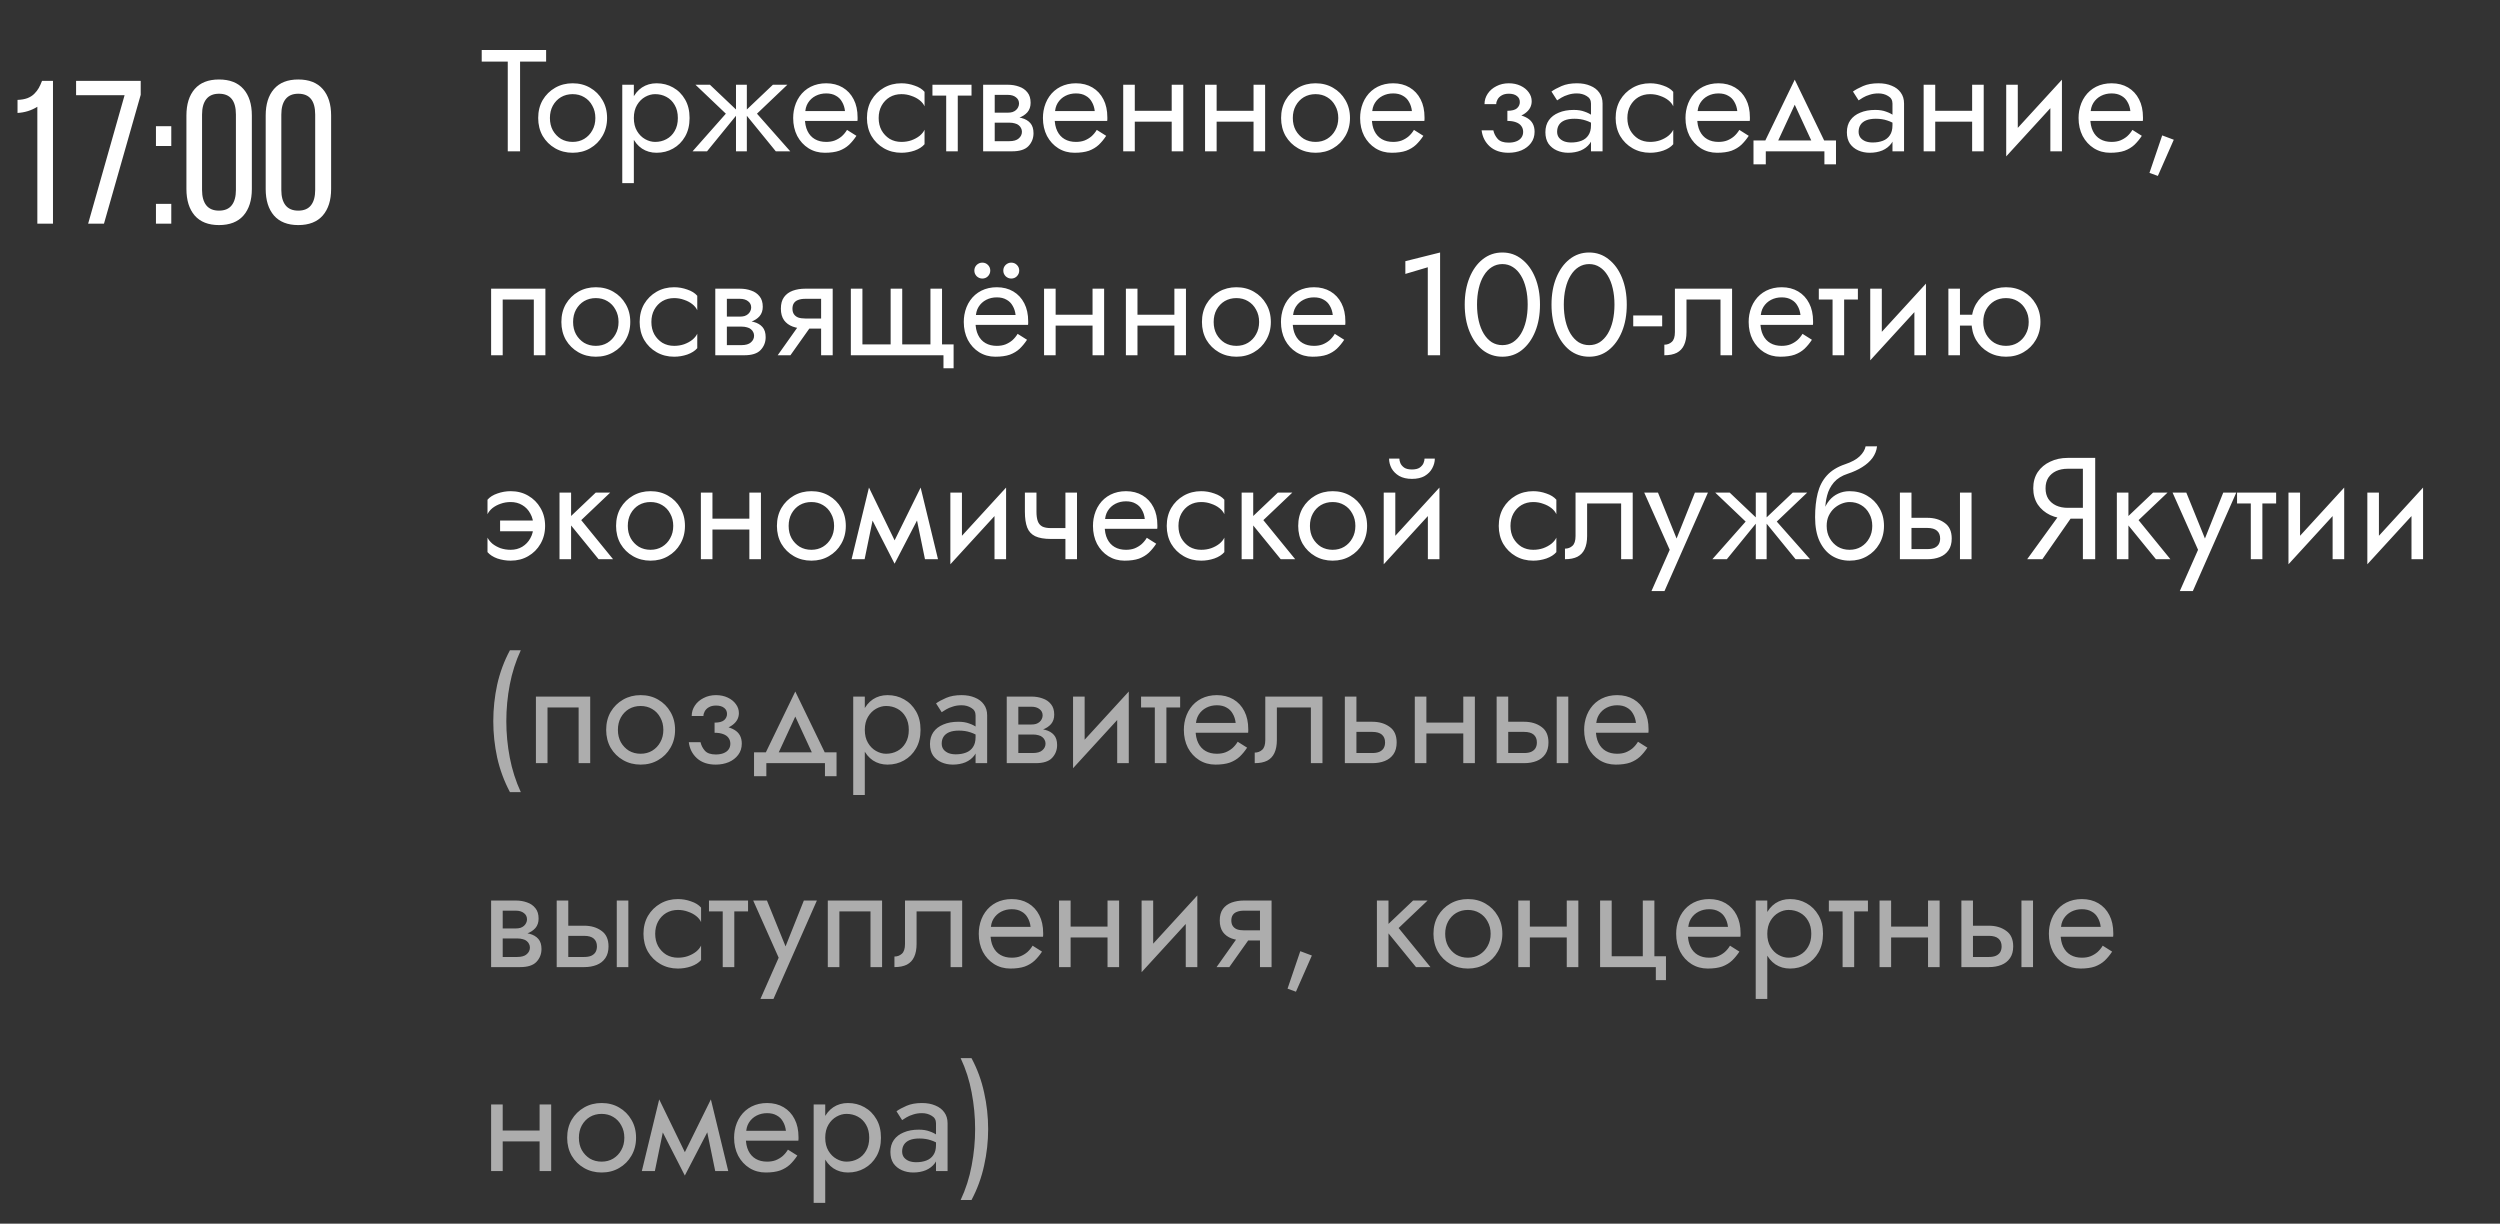
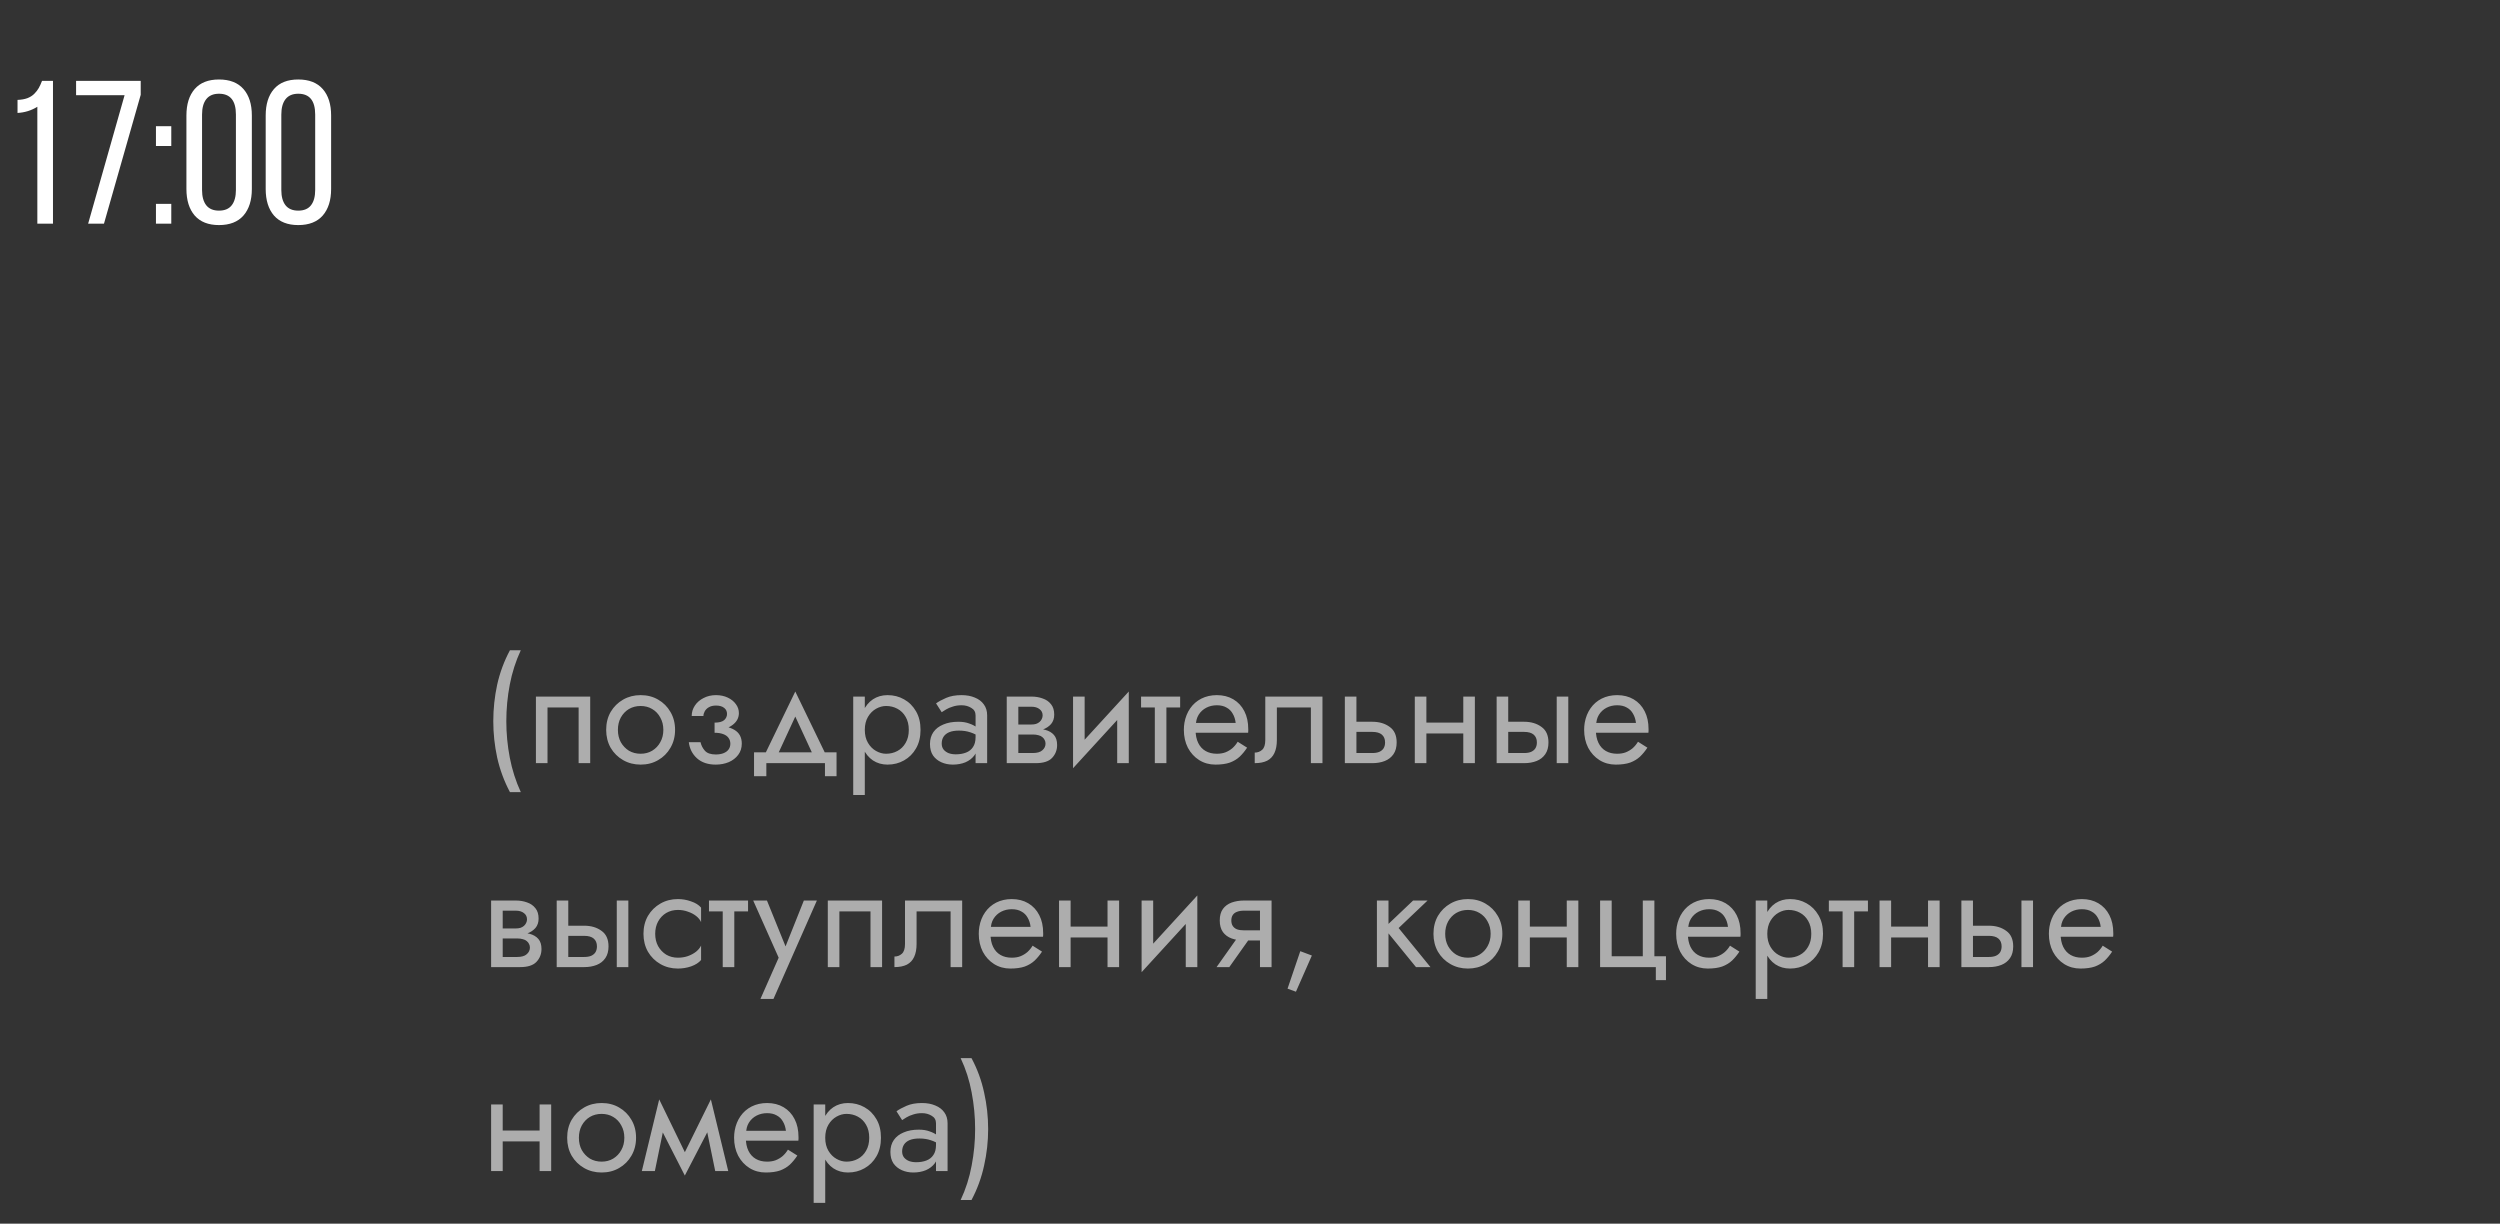
<svg xmlns="http://www.w3.org/2000/svg" width="380" height="186" viewBox="0 0 380 186" fill="none">
  <rect x="0" y="0" width="380" height="186" fill="#333333" stroke="none" />
  <g clip-path="url(#clip0_4001_8288)">
    <path d="M2.664 17.168V15.185C3.229 15.165 3.724 15.079 4.147 14.928C4.571 14.766 4.924 14.544 5.207 14.262C5.49 13.979 5.717 13.687 5.888 13.384C6.06 13.081 6.226 12.718 6.388 12.294H8.053V34H5.676V16.23C4.768 16.795 3.764 17.107 2.664 17.168ZM11.565 14.474V12.294H21.388V14.413L15.803 34H13.396L18.936 14.474H11.565ZM23.704 34V30.988H26.035V34H23.704ZM23.704 22.193V19.181H26.035V22.193H23.704ZM28.336 28.732V17.546C28.336 15.841 28.755 14.504 29.592 13.535C30.43 12.566 31.661 12.082 33.286 12.082C34.92 12.082 36.162 12.566 37.009 13.535C37.857 14.504 38.281 15.841 38.281 17.546V28.732C38.281 30.438 37.857 31.78 37.009 32.759C36.162 33.727 34.92 34.212 33.286 34.212C31.671 34.212 30.44 33.727 29.592 32.759C28.755 31.78 28.336 30.438 28.336 28.732ZM30.712 28.884C30.712 29.883 30.924 30.655 31.348 31.2C31.782 31.745 32.428 32.017 33.286 32.017C34.154 32.017 34.799 31.745 35.223 31.2C35.647 30.655 35.859 29.883 35.859 28.884V17.41C35.859 15.301 35.001 14.247 33.286 14.247C32.428 14.247 31.782 14.524 31.348 15.079C30.924 15.624 30.712 16.401 30.712 17.41V28.884ZM40.385 28.732V17.546C40.385 15.841 40.803 14.504 41.641 13.535C42.479 12.566 43.71 12.082 45.334 12.082C46.969 12.082 48.21 12.566 49.058 13.535C49.906 14.504 50.33 15.841 50.33 17.546V28.732C50.33 30.438 49.906 31.78 49.058 32.759C48.21 33.727 46.969 34.212 45.334 34.212C43.72 34.212 42.489 33.727 41.641 32.759C40.803 31.78 40.385 30.438 40.385 28.732ZM42.761 28.884C42.761 29.883 42.973 30.655 43.397 31.2C43.831 31.745 44.477 32.017 45.334 32.017C46.202 32.017 46.848 31.745 47.272 31.2C47.696 30.655 47.908 29.883 47.908 28.884V17.41C47.908 15.301 47.05 14.247 45.334 14.247C44.477 14.247 43.831 14.524 43.397 15.079C42.973 15.624 42.761 16.401 42.761 17.41V28.884Z" fill="white" />
-     <path d="M73.22 9.36V7.6H83.01V9.36H79.05V23H77.18V9.36H73.22ZM81.805 17.94C81.805 16.913 82.032 16.004 82.487 15.212C82.957 14.42 83.587 13.797 84.379 13.342C85.171 12.887 86.058 12.66 87.041 12.66C88.038 12.66 88.926 12.887 89.703 13.342C90.495 13.797 91.118 14.42 91.573 15.212C92.043 16.004 92.277 16.913 92.277 17.94C92.277 18.952 92.043 19.861 91.573 20.668C91.118 21.46 90.495 22.083 89.703 22.538C88.926 22.993 88.038 23.22 87.041 23.22C86.058 23.22 85.171 22.993 84.379 22.538C83.587 22.083 82.957 21.46 82.487 20.668C82.032 19.861 81.805 18.952 81.805 17.94ZM83.587 17.94C83.587 18.644 83.734 19.267 84.027 19.81C84.335 20.353 84.746 20.785 85.259 21.108C85.787 21.416 86.381 21.57 87.041 21.57C87.701 21.57 88.288 21.416 88.801 21.108C89.329 20.785 89.74 20.353 90.033 19.81C90.341 19.267 90.495 18.644 90.495 17.94C90.495 17.236 90.341 16.613 90.033 16.07C89.74 15.513 89.329 15.08 88.801 14.772C88.288 14.464 87.701 14.31 87.041 14.31C86.381 14.31 85.787 14.464 85.259 14.772C84.746 15.08 84.335 15.513 84.027 16.07C83.734 16.613 83.587 17.236 83.587 17.94ZM96.345 27.84H94.585V12.88H96.345V27.84ZM104.815 17.94C104.815 19.025 104.588 19.964 104.133 20.756C103.678 21.548 103.07 22.157 102.307 22.582C101.559 23.007 100.723 23.22 99.799 23.22C98.963 23.22 98.222 23.007 97.577 22.582C96.946 22.157 96.448 21.548 96.081 20.756C95.729 19.964 95.553 19.025 95.553 17.94C95.553 16.84 95.729 15.901 96.081 15.124C96.448 14.332 96.946 13.723 97.577 13.298C98.222 12.873 98.963 12.66 99.799 12.66C100.723 12.66 101.559 12.873 102.307 13.298C103.07 13.723 103.678 14.332 104.133 15.124C104.588 15.901 104.815 16.84 104.815 17.94ZM103.033 17.94C103.033 17.163 102.872 16.503 102.549 15.96C102.241 15.417 101.823 15.007 101.295 14.728C100.782 14.449 100.21 14.31 99.579 14.31C99.066 14.31 98.56 14.449 98.061 14.728C97.562 15.007 97.152 15.417 96.829 15.96C96.506 16.503 96.345 17.163 96.345 17.94C96.345 18.717 96.506 19.377 96.829 19.92C97.152 20.463 97.562 20.873 98.061 21.152C98.56 21.431 99.066 21.57 99.579 21.57C100.21 21.57 100.782 21.431 101.295 21.152C101.823 20.873 102.241 20.463 102.549 19.92C102.872 19.377 103.033 18.717 103.033 17.94ZM117.48 12.88H119.68L115.06 17.28L120.12 23H117.92L113.08 17.06L117.48 12.88ZM113.52 12.88V23H111.87V12.88H113.52ZM107.91 12.88L112.31 17.06L107.47 23H105.27L110.33 17.28L105.71 12.88H107.91ZM121.685 18.38V16.884H128.439C128.38 16.356 128.234 15.894 127.999 15.498C127.779 15.087 127.464 14.772 127.053 14.552C126.657 14.317 126.166 14.2 125.579 14.2C124.992 14.2 124.457 14.325 123.973 14.574C123.489 14.823 123.1 15.183 122.807 15.652C122.528 16.107 122.389 16.649 122.389 17.28L122.345 17.94C122.345 18.717 122.477 19.377 122.741 19.92C123.005 20.463 123.379 20.873 123.863 21.152C124.347 21.431 124.919 21.57 125.579 21.57C126.078 21.57 126.518 21.497 126.899 21.35C127.295 21.189 127.647 20.976 127.955 20.712C128.263 20.433 128.527 20.111 128.747 19.744L130.177 20.646C129.84 21.159 129.466 21.614 129.055 22.01C128.644 22.391 128.146 22.692 127.559 22.912C126.972 23.117 126.239 23.22 125.359 23.22C124.45 23.22 123.628 22.993 122.895 22.538C122.176 22.083 121.604 21.46 121.179 20.668C120.768 19.861 120.563 18.952 120.563 17.94C120.563 17.749 120.57 17.566 120.585 17.39C120.6 17.214 120.622 17.038 120.651 16.862C120.798 16.026 121.091 15.293 121.531 14.662C121.971 14.031 122.536 13.54 123.225 13.188C123.929 12.836 124.714 12.66 125.579 12.66C126.532 12.66 127.368 12.873 128.087 13.298C128.806 13.723 129.363 14.325 129.759 15.102C130.155 15.865 130.353 16.781 130.353 17.852C130.353 17.94 130.353 18.028 130.353 18.116C130.353 18.204 130.346 18.292 130.331 18.38H121.685ZM133.557 17.94C133.557 18.644 133.704 19.267 133.997 19.81C134.305 20.353 134.716 20.785 135.229 21.108C135.757 21.416 136.351 21.57 137.011 21.57C137.554 21.57 138.06 21.489 138.529 21.328C139.013 21.152 139.431 20.925 139.783 20.646C140.135 20.353 140.385 20.045 140.531 19.722V21.922C140.179 22.333 139.673 22.655 139.013 22.89C138.368 23.11 137.701 23.22 137.011 23.22C136.029 23.22 135.141 22.993 134.349 22.538C133.557 22.083 132.927 21.46 132.457 20.668C132.003 19.861 131.775 18.952 131.775 17.94C131.775 16.913 132.003 16.004 132.457 15.212C132.927 14.42 133.557 13.797 134.349 13.342C135.141 12.887 136.029 12.66 137.011 12.66C137.701 12.66 138.368 12.777 139.013 13.012C139.673 13.232 140.179 13.547 140.531 13.958V16.158C140.385 15.821 140.135 15.513 139.783 15.234C139.431 14.955 139.013 14.735 138.529 14.574C138.06 14.398 137.554 14.31 137.011 14.31C136.351 14.31 135.757 14.464 135.229 14.772C134.716 15.08 134.305 15.513 133.997 16.07C133.704 16.613 133.557 17.236 133.557 17.94ZM141.731 12.88H147.671V14.53H141.731V12.88ZM143.821 13.32H145.581V23H143.821V13.32ZM150.471 17.72H153.397C154.101 17.72 154.732 17.793 155.289 17.94C155.846 18.087 156.286 18.343 156.609 18.71C156.932 19.077 157.093 19.59 157.093 20.25C157.093 21.013 156.836 21.665 156.323 22.208C155.824 22.736 154.996 23 153.837 23H150.471V21.46H153.397C154.057 21.46 154.541 21.321 154.849 21.042C155.172 20.763 155.333 20.426 155.333 20.03C155.333 19.825 155.289 19.641 155.201 19.48C155.128 19.319 155.01 19.172 154.849 19.04C154.702 18.908 154.504 18.813 154.255 18.754C154.02 18.681 153.734 18.644 153.397 18.644H150.471V17.72ZM150.471 18.16V17.126H153.177C153.441 17.126 153.676 17.097 153.881 17.038C154.101 16.965 154.284 16.862 154.431 16.73C154.578 16.598 154.688 16.451 154.761 16.29C154.849 16.114 154.893 15.931 154.893 15.74C154.893 15.344 154.739 15.029 154.431 14.794C154.123 14.545 153.705 14.42 153.177 14.42H150.471V12.88H153.177C153.808 12.88 154.38 12.975 154.893 13.166C155.421 13.342 155.846 13.635 156.169 14.046C156.492 14.442 156.653 14.97 156.653 15.63C156.653 16.202 156.492 16.679 156.169 17.06C155.846 17.427 155.421 17.705 154.893 17.896C154.38 18.072 153.808 18.16 153.177 18.16H150.471ZM149.437 12.88H151.197V23H149.437V12.88ZM159.648 18.38V16.884H166.402C166.343 16.356 166.197 15.894 165.962 15.498C165.742 15.087 165.427 14.772 165.016 14.552C164.62 14.317 164.129 14.2 163.542 14.2C162.955 14.2 162.42 14.325 161.936 14.574C161.452 14.823 161.063 15.183 160.77 15.652C160.491 16.107 160.352 16.649 160.352 17.28L160.308 17.94C160.308 18.717 160.44 19.377 160.704 19.92C160.968 20.463 161.342 20.873 161.826 21.152C162.31 21.431 162.882 21.57 163.542 21.57C164.041 21.57 164.481 21.497 164.862 21.35C165.258 21.189 165.61 20.976 165.918 20.712C166.226 20.433 166.49 20.111 166.71 19.744L168.14 20.646C167.803 21.159 167.429 21.614 167.018 22.01C166.607 22.391 166.109 22.692 165.522 22.912C164.935 23.117 164.202 23.22 163.322 23.22C162.413 23.22 161.591 22.993 160.858 22.538C160.139 22.083 159.567 21.46 159.142 20.668C158.731 19.861 158.526 18.952 158.526 17.94C158.526 17.749 158.533 17.566 158.548 17.39C158.563 17.214 158.585 17.038 158.614 16.862C158.761 16.026 159.054 15.293 159.494 14.662C159.934 14.031 160.499 13.54 161.188 13.188C161.892 12.836 162.677 12.66 163.542 12.66C164.495 12.66 165.331 12.873 166.05 13.298C166.769 13.723 167.326 14.325 167.722 15.102C168.118 15.865 168.316 16.781 168.316 17.852C168.316 17.94 168.316 18.028 168.316 18.116C168.316 18.204 168.309 18.292 168.294 18.38H159.648ZM171.762 18.49V16.84H179.242V18.49H171.762ZM178.098 12.88H179.858V23H178.098V12.88ZM170.728 12.88H172.488V23H170.728V12.88ZM184.202 18.49V16.84H191.682V18.49H184.202ZM190.538 12.88H192.298V23H190.538V12.88ZM183.168 12.88H184.928V23H183.168V12.88ZM194.727 17.94C194.727 16.913 194.954 16.004 195.409 15.212C195.878 14.42 196.509 13.797 197.301 13.342C198.093 12.887 198.98 12.66 199.963 12.66C200.96 12.66 201.848 12.887 202.625 13.342C203.417 13.797 204.04 14.42 204.495 15.212C204.964 16.004 205.199 16.913 205.199 17.94C205.199 18.952 204.964 19.861 204.495 20.668C204.04 21.46 203.417 22.083 202.625 22.538C201.848 22.993 200.96 23.22 199.963 23.22C198.98 23.22 198.093 22.993 197.301 22.538C196.509 22.083 195.878 21.46 195.409 20.668C194.954 19.861 194.727 18.952 194.727 17.94ZM196.509 17.94C196.509 18.644 196.656 19.267 196.949 19.81C197.257 20.353 197.668 20.785 198.181 21.108C198.709 21.416 199.303 21.57 199.963 21.57C200.623 21.57 201.21 21.416 201.723 21.108C202.251 20.785 202.662 20.353 202.955 19.81C203.263 19.267 203.417 18.644 203.417 17.94C203.417 17.236 203.263 16.613 202.955 16.07C202.662 15.513 202.251 15.08 201.723 14.772C201.21 14.464 200.623 14.31 199.963 14.31C199.303 14.31 198.709 14.464 198.181 14.772C197.668 15.08 197.257 15.513 196.949 16.07C196.656 16.613 196.509 17.236 196.509 17.94ZM207.859 18.38V16.884H214.613C214.554 16.356 214.407 15.894 214.173 15.498C213.953 15.087 213.637 14.772 213.227 14.552C212.831 14.317 212.339 14.2 211.753 14.2C211.166 14.2 210.631 14.325 210.147 14.574C209.663 14.823 209.274 15.183 208.981 15.652C208.702 16.107 208.563 16.649 208.563 17.28L208.519 17.94C208.519 18.717 208.651 19.377 208.915 19.92C209.179 20.463 209.553 20.873 210.037 21.152C210.521 21.431 211.093 21.57 211.753 21.57C212.251 21.57 212.691 21.497 213.073 21.35C213.469 21.189 213.821 20.976 214.129 20.712C214.437 20.433 214.701 20.111 214.921 19.744L216.351 20.646C216.013 21.159 215.639 21.614 215.229 22.01C214.818 22.391 214.319 22.692 213.733 22.912C213.146 23.117 212.413 23.22 211.533 23.22C210.623 23.22 209.802 22.993 209.069 22.538C208.35 22.083 207.778 21.46 207.353 20.668C206.942 19.861 206.737 18.952 206.737 17.94C206.737 17.749 206.744 17.566 206.759 17.39C206.773 17.214 206.795 17.038 206.825 16.862C206.971 16.026 207.265 15.293 207.705 14.662C208.145 14.031 208.709 13.54 209.399 13.188C210.103 12.836 210.887 12.66 211.753 12.66C212.706 12.66 213.542 12.873 214.261 13.298C214.979 13.723 215.537 14.325 215.933 15.102C216.329 15.865 216.527 16.781 216.527 17.852C216.527 17.94 216.527 18.028 216.527 18.116C216.527 18.204 216.519 18.292 216.505 18.38H207.859ZM229.121 17.94V16.84C229.795 16.84 230.279 16.715 230.573 16.466C230.866 16.202 231.013 15.887 231.013 15.52C231.013 15.124 230.866 14.816 230.573 14.596C230.279 14.361 229.869 14.244 229.341 14.244C228.901 14.244 228.534 14.332 228.241 14.508C227.962 14.669 227.757 14.875 227.625 15.124C227.493 15.359 227.427 15.593 227.427 15.828H225.645C225.645 15.256 225.806 14.728 226.129 14.244C226.451 13.76 226.891 13.379 227.449 13.1C228.006 12.807 228.637 12.66 229.341 12.66C230.001 12.66 230.595 12.785 231.123 13.034C231.651 13.283 232.061 13.613 232.355 14.024C232.663 14.435 232.817 14.889 232.817 15.388C232.817 16.121 232.487 16.73 231.827 17.214C231.181 17.698 230.279 17.94 229.121 17.94ZM229.297 23.22C228.109 23.22 227.155 22.897 226.437 22.252C225.733 21.607 225.322 20.793 225.205 19.81H226.987C227.089 20.294 227.309 20.727 227.647 21.108C227.984 21.489 228.534 21.68 229.297 21.68C229.766 21.68 230.162 21.614 230.485 21.482C230.822 21.35 231.079 21.159 231.255 20.91C231.431 20.661 231.519 20.375 231.519 20.052C231.519 19.7 231.423 19.399 231.233 19.15C231.057 18.901 230.785 18.71 230.419 18.578C230.067 18.446 229.634 18.38 229.121 18.38V17.28C230.382 17.28 231.387 17.5 232.135 17.94C232.883 18.38 233.257 19.077 233.257 20.03C233.257 20.69 233.073 21.262 232.707 21.746C232.355 22.215 231.878 22.582 231.277 22.846C230.675 23.095 230.015 23.22 229.297 23.22ZM236.682 20.03C236.682 20.382 236.778 20.683 236.968 20.932C237.159 21.167 237.416 21.35 237.738 21.482C238.061 21.599 238.42 21.658 238.816 21.658C239.403 21.658 239.924 21.57 240.378 21.394C240.833 21.218 241.185 20.939 241.434 20.558C241.698 20.177 241.83 19.671 241.83 19.04L242.182 20.14C242.182 20.785 242.006 21.343 241.654 21.812C241.317 22.267 240.862 22.619 240.29 22.868C239.718 23.103 239.08 23.22 238.376 23.22C237.746 23.22 237.166 23.103 236.638 22.868C236.11 22.633 235.685 22.289 235.362 21.834C235.054 21.365 234.9 20.785 234.9 20.096C234.9 19.377 235.076 18.769 235.428 18.27C235.78 17.771 236.279 17.39 236.924 17.126C237.57 16.847 238.332 16.708 239.212 16.708C239.858 16.708 240.408 16.796 240.862 16.972C241.332 17.133 241.706 17.324 241.984 17.544C242.263 17.749 242.454 17.918 242.556 18.05V19.084C242.058 18.732 241.552 18.475 241.038 18.314C240.525 18.138 239.946 18.05 239.3 18.05C238.714 18.05 238.222 18.131 237.826 18.292C237.445 18.453 237.159 18.681 236.968 18.974C236.778 19.267 236.682 19.619 236.682 20.03ZM236.682 15.256L235.824 13.914C236.206 13.635 236.719 13.357 237.364 13.078C238.01 12.799 238.787 12.66 239.696 12.66C240.474 12.66 241.148 12.785 241.72 13.034C242.307 13.269 242.762 13.613 243.084 14.068C243.422 14.523 243.59 15.08 243.59 15.74V23H241.83V15.74C241.83 15.227 241.61 14.845 241.17 14.596C240.745 14.332 240.254 14.2 239.696 14.2C239.212 14.2 238.772 14.266 238.376 14.398C237.98 14.515 237.636 14.662 237.342 14.838C237.064 14.999 236.844 15.139 236.682 15.256ZM247.36 17.94C247.36 18.644 247.507 19.267 247.8 19.81C248.108 20.353 248.519 20.785 249.032 21.108C249.56 21.416 250.154 21.57 250.814 21.57C251.357 21.57 251.863 21.489 252.332 21.328C252.816 21.152 253.234 20.925 253.586 20.646C253.938 20.353 254.187 20.045 254.334 19.722V21.922C253.982 22.333 253.476 22.655 252.816 22.89C252.171 23.11 251.503 23.22 250.814 23.22C249.831 23.22 248.944 22.993 248.152 22.538C247.36 22.083 246.729 21.46 246.26 20.668C245.805 19.861 245.578 18.952 245.578 17.94C245.578 16.913 245.805 16.004 246.26 15.212C246.729 14.42 247.36 13.797 248.152 13.342C248.944 12.887 249.831 12.66 250.814 12.66C251.503 12.66 252.171 12.777 252.816 13.012C253.476 13.232 253.982 13.547 254.334 13.958V16.158C254.187 15.821 253.938 15.513 253.586 15.234C253.234 14.955 252.816 14.735 252.332 14.574C251.863 14.398 251.357 14.31 250.814 14.31C250.154 14.31 249.56 14.464 249.032 14.772C248.519 15.08 248.108 15.513 247.8 16.07C247.507 16.613 247.36 17.236 247.36 17.94ZM257.316 18.38V16.884H264.07C264.011 16.356 263.864 15.894 263.63 15.498C263.41 15.087 263.094 14.772 262.684 14.552C262.288 14.317 261.796 14.2 261.21 14.2C260.623 14.2 260.088 14.325 259.604 14.574C259.12 14.823 258.731 15.183 258.438 15.652C258.159 16.107 258.02 16.649 258.02 17.28L257.976 17.94C257.976 18.717 258.108 19.377 258.372 19.92C258.636 20.463 259.01 20.873 259.494 21.152C259.978 21.431 260.55 21.57 261.21 21.57C261.708 21.57 262.148 21.497 262.53 21.35C262.926 21.189 263.278 20.976 263.586 20.712C263.894 20.433 264.158 20.111 264.378 19.744L265.808 20.646C265.47 21.159 265.096 21.614 264.686 22.01C264.275 22.391 263.776 22.692 263.19 22.912C262.603 23.117 261.87 23.22 260.99 23.22C260.08 23.22 259.259 22.993 258.526 22.538C257.807 22.083 257.235 21.46 256.81 20.668C256.399 19.861 256.194 18.952 256.194 17.94C256.194 17.749 256.201 17.566 256.216 17.39C256.23 17.214 256.252 17.038 256.282 16.862C256.428 16.026 256.722 15.293 257.162 14.662C257.602 14.031 258.166 13.54 258.856 13.188C259.56 12.836 260.344 12.66 261.21 12.66C262.163 12.66 262.999 12.873 263.718 13.298C264.436 13.723 264.994 14.325 265.39 15.102C265.786 15.865 265.984 16.781 265.984 17.852C265.984 17.94 265.984 18.028 265.984 18.116C265.984 18.204 265.976 18.292 265.962 18.38H257.316ZM272.8 15.916L269.83 22.34H267.85L272.8 12.11L277.75 22.34H275.77L272.8 15.916ZM277.31 23H268.4V24.98H266.53V21.35H279.07V24.98H277.31V23ZM282.508 20.03C282.508 20.382 282.604 20.683 282.794 20.932C282.985 21.167 283.242 21.35 283.564 21.482C283.887 21.599 284.246 21.658 284.642 21.658C285.229 21.658 285.75 21.57 286.204 21.394C286.659 21.218 287.011 20.939 287.26 20.558C287.524 20.177 287.656 19.671 287.656 19.04L288.008 20.14C288.008 20.785 287.832 21.343 287.48 21.812C287.143 22.267 286.688 22.619 286.116 22.868C285.544 23.103 284.906 23.22 284.202 23.22C283.572 23.22 282.992 23.103 282.464 22.868C281.936 22.633 281.511 22.289 281.188 21.834C280.88 21.365 280.726 20.785 280.726 20.096C280.726 19.377 280.902 18.769 281.254 18.27C281.606 17.771 282.105 17.39 282.75 17.126C283.396 16.847 284.158 16.708 285.038 16.708C285.684 16.708 286.234 16.796 286.688 16.972C287.158 17.133 287.532 17.324 287.81 17.544C288.089 17.749 288.28 17.918 288.382 18.05V19.084C287.884 18.732 287.378 18.475 286.864 18.314C286.351 18.138 285.772 18.05 285.126 18.05C284.54 18.05 284.048 18.131 283.652 18.292C283.271 18.453 282.985 18.681 282.794 18.974C282.604 19.267 282.508 19.619 282.508 20.03ZM282.508 15.256L281.65 13.914C282.032 13.635 282.545 13.357 283.19 13.078C283.836 12.799 284.613 12.66 285.522 12.66C286.3 12.66 286.974 12.785 287.546 13.034C288.133 13.269 288.588 13.613 288.91 14.068C289.248 14.523 289.416 15.08 289.416 15.74V23H287.656V15.74C287.656 15.227 287.436 14.845 286.996 14.596C286.571 14.332 286.08 14.2 285.522 14.2C285.038 14.2 284.598 14.266 284.202 14.398C283.806 14.515 283.462 14.662 283.168 14.838C282.89 14.999 282.67 15.139 282.508 15.256ZM293.428 18.49V16.84H300.908V18.49H293.428ZM299.764 12.88H301.524V23H299.764V12.88ZM292.394 12.88H294.154V23H292.394V12.88ZM313.304 14.64L304.944 23.77L305.054 21.24L313.414 12.11L313.304 14.64ZM306.704 12.88V21.35L304.944 23.77V12.88H306.704ZM313.414 12.11V23H311.654V14.53L313.414 12.11ZM317.064 18.38V16.884H323.818C323.759 16.356 323.613 15.894 323.378 15.498C323.158 15.087 322.843 14.772 322.432 14.552C322.036 14.317 321.545 14.2 320.958 14.2C320.371 14.2 319.836 14.325 319.352 14.574C318.868 14.823 318.479 15.183 318.186 15.652C317.907 16.107 317.768 16.649 317.768 17.28L317.724 17.94C317.724 18.717 317.856 19.377 318.12 19.92C318.384 20.463 318.758 20.873 319.242 21.152C319.726 21.431 320.298 21.57 320.958 21.57C321.457 21.57 321.897 21.497 322.278 21.35C322.674 21.189 323.026 20.976 323.334 20.712C323.642 20.433 323.906 20.111 324.126 19.744L325.556 20.646C325.219 21.159 324.845 21.614 324.434 22.01C324.023 22.391 323.525 22.692 322.938 22.912C322.351 23.117 321.618 23.22 320.738 23.22C319.829 23.22 319.007 22.993 318.274 22.538C317.555 22.083 316.983 21.46 316.558 20.668C316.147 19.861 315.942 18.952 315.942 17.94C315.942 17.749 315.949 17.566 315.964 17.39C315.979 17.214 316.001 17.038 316.03 16.862C316.177 16.026 316.47 15.293 316.91 14.662C317.35 14.031 317.915 13.54 318.604 13.188C319.308 12.836 320.093 12.66 320.958 12.66C321.911 12.66 322.747 12.873 323.466 13.298C324.185 13.723 324.742 14.325 325.138 15.102C325.534 15.865 325.732 16.781 325.732 17.852C325.732 17.94 325.732 18.028 325.732 18.116C325.732 18.204 325.725 18.292 325.71 18.38H317.064ZM328.654 20.58L330.414 21.24L327.994 26.74L326.718 26.278L328.654 20.58ZM82.9 43.88V54H81.14V45.53H76.41V54H74.65V43.88H82.9ZM85.329 48.94C85.329 47.913 85.556 47.004 86.011 46.212C86.48 45.42 87.111 44.797 87.903 44.342C88.695 43.887 89.582 43.66 90.565 43.66C91.562 43.66 92.449 43.887 93.227 44.342C94.019 44.797 94.642 45.42 95.097 46.212C95.566 47.004 95.801 47.913 95.801 48.94C95.801 49.952 95.566 50.861 95.097 51.668C94.642 52.46 94.019 53.083 93.227 53.538C92.449 53.993 91.562 54.22 90.565 54.22C89.582 54.22 88.695 53.993 87.903 53.538C87.111 53.083 86.48 52.46 86.011 51.668C85.556 50.861 85.329 49.952 85.329 48.94ZM87.111 48.94C87.111 49.644 87.257 50.267 87.551 50.81C87.859 51.353 88.269 51.785 88.783 52.108C89.311 52.416 89.905 52.57 90.565 52.57C91.225 52.57 91.811 52.416 92.325 52.108C92.853 51.785 93.263 51.353 93.557 50.81C93.865 50.267 94.019 49.644 94.019 48.94C94.019 48.236 93.865 47.613 93.557 47.07C93.263 46.513 92.853 46.08 92.325 45.772C91.811 45.464 91.225 45.31 90.565 45.31C89.905 45.31 89.311 45.464 88.783 45.772C88.269 46.08 87.859 46.513 87.551 47.07C87.257 47.613 87.111 48.236 87.111 48.94ZM99.01 48.94C99.01 49.644 99.157 50.267 99.45 50.81C99.758 51.353 100.169 51.785 100.682 52.108C101.21 52.416 101.804 52.57 102.464 52.57C103.007 52.57 103.513 52.489 103.982 52.328C104.466 52.152 104.884 51.925 105.236 51.646C105.588 51.353 105.838 51.045 105.984 50.722V52.922C105.632 53.333 105.126 53.655 104.466 53.89C103.821 54.11 103.154 54.22 102.464 54.22C101.482 54.22 100.594 53.993 99.802 53.538C99.01 53.083 98.38 52.46 97.91 51.668C97.456 50.861 97.228 49.952 97.228 48.94C97.228 47.913 97.456 47.004 97.91 46.212C98.38 45.42 99.01 44.797 99.802 44.342C100.594 43.887 101.482 43.66 102.464 43.66C103.154 43.66 103.821 43.777 104.466 44.012C105.126 44.232 105.632 44.547 105.984 44.958V47.158C105.838 46.821 105.588 46.513 105.236 46.234C104.884 45.955 104.466 45.735 103.982 45.574C103.513 45.398 103.007 45.31 102.464 45.31C101.804 45.31 101.21 45.464 100.682 45.772C100.169 46.08 99.758 46.513 99.45 47.07C99.157 47.613 99.01 48.236 99.01 48.94ZM109.758 48.72H112.684C113.388 48.72 114.019 48.793 114.576 48.94C115.134 49.087 115.574 49.343 115.896 49.71C116.219 50.077 116.38 50.59 116.38 51.25C116.38 52.013 116.124 52.665 115.61 53.208C115.112 53.736 114.283 54 113.124 54H109.758V52.46H112.684C113.344 52.46 113.828 52.321 114.136 52.042C114.459 51.763 114.62 51.426 114.62 51.03C114.62 50.825 114.576 50.641 114.488 50.48C114.415 50.319 114.298 50.172 114.136 50.04C113.99 49.908 113.792 49.813 113.542 49.754C113.308 49.681 113.022 49.644 112.684 49.644H109.758V48.72ZM109.758 49.16V48.126H112.464C112.728 48.126 112.963 48.097 113.168 48.038C113.388 47.965 113.572 47.862 113.718 47.73C113.865 47.598 113.975 47.451 114.048 47.29C114.136 47.114 114.18 46.931 114.18 46.74C114.18 46.344 114.026 46.029 113.718 45.794C113.41 45.545 112.992 45.42 112.464 45.42H109.758V43.88H112.464C113.095 43.88 113.667 43.975 114.18 44.166C114.708 44.342 115.134 44.635 115.456 45.046C115.779 45.442 115.94 45.97 115.94 46.63C115.94 47.202 115.779 47.679 115.456 48.06C115.134 48.427 114.708 48.705 114.18 48.896C113.667 49.072 113.095 49.16 112.464 49.16H109.758ZM108.724 43.88H110.484V54H108.724V43.88ZM120.145 54H118.209L121.949 48.72H123.885L120.145 54ZM126.569 54H124.809V43.88H126.569V54ZM125.535 48.412V49.952H122.389C121.7 49.952 121.069 49.849 120.497 49.644C119.94 49.439 119.5 49.116 119.177 48.676C118.854 48.221 118.693 47.635 118.693 46.916C118.693 46.183 118.854 45.596 119.177 45.156C119.5 44.716 119.94 44.393 120.497 44.188C121.069 43.983 121.7 43.88 122.389 43.88H125.535V45.42H122.389C121.964 45.42 121.604 45.479 121.311 45.596C121.032 45.699 120.82 45.86 120.673 46.08C120.526 46.3 120.453 46.579 120.453 46.916C120.453 47.253 120.526 47.532 120.673 47.752C120.82 47.972 121.032 48.141 121.311 48.258C121.604 48.361 121.964 48.412 122.389 48.412H125.535ZM137.138 52.35H141.428V43.88H143.188V52.35H144.948V55.98H143.408V54H129.328V43.88H131.088V52.35H135.378V43.88H137.138V52.35ZM147.617 49.38V47.884H154.371C154.312 47.356 154.165 46.894 153.931 46.498C153.711 46.087 153.395 45.772 152.985 45.552C152.589 45.317 152.097 45.2 151.511 45.2C150.924 45.2 150.389 45.325 149.905 45.574C149.421 45.823 149.032 46.183 148.739 46.652C148.46 47.107 148.321 47.649 148.321 48.28L148.277 48.94C148.277 49.717 148.409 50.377 148.673 50.92C148.937 51.463 149.311 51.873 149.795 52.152C150.279 52.431 150.851 52.57 151.511 52.57C152.009 52.57 152.449 52.497 152.831 52.35C153.227 52.189 153.579 51.976 153.887 51.712C154.195 51.433 154.459 51.111 154.679 50.744L156.109 51.646C155.771 52.159 155.397 52.614 154.987 53.01C154.576 53.391 154.077 53.692 153.491 53.912C152.904 54.117 152.171 54.22 151.291 54.22C150.381 54.22 149.56 53.993 148.827 53.538C148.108 53.083 147.536 52.46 147.111 51.668C146.7 50.861 146.495 49.952 146.495 48.94C146.495 48.749 146.502 48.566 146.517 48.39C146.531 48.214 146.553 48.038 146.583 47.862C146.729 47.026 147.023 46.293 147.463 45.662C147.903 45.031 148.467 44.54 149.157 44.188C149.861 43.836 150.645 43.66 151.511 43.66C152.464 43.66 153.3 43.873 154.019 44.298C154.737 44.723 155.295 45.325 155.691 46.102C156.087 46.865 156.285 47.781 156.285 48.852C156.285 48.94 156.285 49.028 156.285 49.116C156.285 49.204 156.277 49.292 156.263 49.38H147.617ZM152.501 41.13C152.501 40.793 152.618 40.507 152.853 40.272C153.102 40.037 153.388 39.92 153.711 39.92C154.048 39.92 154.334 40.037 154.569 40.272C154.803 40.507 154.921 40.793 154.921 41.13C154.921 41.453 154.803 41.739 154.569 41.988C154.334 42.223 154.048 42.34 153.711 42.34C153.388 42.34 153.102 42.223 152.853 41.988C152.618 41.739 152.501 41.453 152.501 41.13ZM148.101 41.13C148.101 40.793 148.218 40.507 148.453 40.272C148.702 40.037 148.988 39.92 149.311 39.92C149.648 39.92 149.934 40.037 150.169 40.272C150.403 40.507 150.521 40.793 150.521 41.13C150.521 41.453 150.403 41.739 150.169 41.988C149.934 42.223 149.648 42.34 149.311 42.34C148.988 42.34 148.702 42.223 148.453 41.988C148.218 41.739 148.101 41.453 148.101 41.13ZM159.731 49.49V47.84H167.211V49.49H159.731ZM166.067 43.88H167.827V54H166.067V43.88ZM158.697 43.88H160.457V54H158.697V43.88ZM172.17 49.49V47.84H179.65V49.49H172.17ZM178.506 43.88H180.266V54H178.506V43.88ZM171.136 43.88H172.896V54H171.136V43.88ZM182.696 48.94C182.696 47.913 182.923 47.004 183.378 46.212C183.847 45.42 184.478 44.797 185.27 44.342C186.062 43.887 186.949 43.66 187.932 43.66C188.929 43.66 189.816 43.887 190.594 44.342C191.386 44.797 192.009 45.42 192.464 46.212C192.933 47.004 193.168 47.913 193.168 48.94C193.168 49.952 192.933 50.861 192.464 51.668C192.009 52.46 191.386 53.083 190.594 53.538C189.816 53.993 188.929 54.22 187.932 54.22C186.949 54.22 186.062 53.993 185.27 53.538C184.478 53.083 183.847 52.46 183.378 51.668C182.923 50.861 182.696 49.952 182.696 48.94ZM184.478 48.94C184.478 49.644 184.624 50.267 184.918 50.81C185.226 51.353 185.636 51.785 186.15 52.108C186.678 52.416 187.272 52.57 187.932 52.57C188.592 52.57 189.178 52.416 189.692 52.108C190.22 51.785 190.63 51.353 190.924 50.81C191.232 50.267 191.386 49.644 191.386 48.94C191.386 48.236 191.232 47.613 190.924 47.07C190.63 46.513 190.22 46.08 189.692 45.772C189.178 45.464 188.592 45.31 187.932 45.31C187.272 45.31 186.678 45.464 186.15 45.772C185.636 46.08 185.226 46.513 184.918 47.07C184.624 47.613 184.478 48.236 184.478 48.94ZM195.828 49.38V47.884H202.582C202.523 47.356 202.376 46.894 202.142 46.498C201.922 46.087 201.606 45.772 201.196 45.552C200.8 45.317 200.308 45.2 199.722 45.2C199.135 45.2 198.6 45.325 198.116 45.574C197.632 45.823 197.243 46.183 196.95 46.652C196.671 47.107 196.532 47.649 196.532 48.28L196.488 48.94C196.488 49.717 196.62 50.377 196.884 50.92C197.148 51.463 197.522 51.873 198.006 52.152C198.49 52.431 199.062 52.57 199.722 52.57C200.22 52.57 200.66 52.497 201.042 52.35C201.438 52.189 201.79 51.976 202.098 51.712C202.406 51.433 202.67 51.111 202.89 50.744L204.32 51.646C203.982 52.159 203.608 52.614 203.198 53.01C202.787 53.391 202.288 53.692 201.702 53.912C201.115 54.117 200.382 54.22 199.502 54.22C198.592 54.22 197.771 53.993 197.038 53.538C196.319 53.083 195.747 52.46 195.322 51.668C194.911 50.861 194.706 49.952 194.706 48.94C194.706 48.749 194.713 48.566 194.728 48.39C194.742 48.214 194.764 48.038 194.794 47.862C194.94 47.026 195.234 46.293 195.674 45.662C196.114 45.031 196.678 44.54 197.368 44.188C198.072 43.836 198.856 43.66 199.722 43.66C200.675 43.66 201.511 43.873 202.23 44.298C202.948 44.723 203.506 45.325 203.902 46.102C204.298 46.865 204.496 47.781 204.496 48.852C204.496 48.94 204.496 49.028 204.496 49.116C204.496 49.204 204.488 49.292 204.474 49.38H195.828ZM213.614 41.636V39.7L218.894 38.38V54H217.024V40.624L213.614 41.636ZM224.508 46.3C224.508 47.195 224.596 48.023 224.772 48.786C224.948 49.534 225.204 50.187 225.542 50.744C225.879 51.287 226.282 51.712 226.752 52.02C227.236 52.313 227.771 52.46 228.358 52.46C228.959 52.46 229.494 52.313 229.964 52.02C230.433 51.712 230.836 51.287 231.174 50.744C231.511 50.187 231.768 49.534 231.944 48.786C232.12 48.023 232.208 47.195 232.208 46.3C232.208 45.405 232.12 44.584 231.944 43.836C231.768 43.073 231.511 42.421 231.174 41.878C230.836 41.321 230.433 40.895 229.964 40.602C229.494 40.294 228.959 40.14 228.358 40.14C227.771 40.14 227.236 40.294 226.752 40.602C226.282 40.895 225.879 41.321 225.542 41.878C225.204 42.421 224.948 43.073 224.772 43.836C224.596 44.584 224.508 45.405 224.508 46.3ZM222.638 46.3C222.638 44.76 222.88 43.396 223.364 42.208C223.848 41.02 224.515 40.089 225.366 39.414C226.231 38.725 227.228 38.38 228.358 38.38C229.487 38.38 230.477 38.725 231.328 39.414C232.193 40.089 232.868 41.02 233.352 42.208C233.836 43.396 234.078 44.76 234.078 46.3C234.078 47.84 233.836 49.204 233.352 50.392C232.868 51.58 232.193 52.519 231.328 53.208C230.477 53.883 229.487 54.22 228.358 54.22C227.228 54.22 226.231 53.883 225.366 53.208C224.515 52.519 223.848 51.58 223.364 50.392C222.88 49.204 222.638 47.84 222.638 46.3ZM237.699 46.3C237.699 47.195 237.787 48.023 237.963 48.786C238.139 49.534 238.396 50.187 238.733 50.744C239.071 51.287 239.474 51.712 239.943 52.02C240.427 52.313 240.963 52.46 241.549 52.46C242.151 52.46 242.686 52.313 243.155 52.02C243.625 51.712 244.028 51.287 244.365 50.744C244.703 50.187 244.959 49.534 245.135 48.786C245.311 48.023 245.399 47.195 245.399 46.3C245.399 45.405 245.311 44.584 245.135 43.836C244.959 43.073 244.703 42.421 244.365 41.878C244.028 41.321 243.625 40.895 243.155 40.602C242.686 40.294 242.151 40.14 241.549 40.14C240.963 40.14 240.427 40.294 239.943 40.602C239.474 40.895 239.071 41.321 238.733 41.878C238.396 42.421 238.139 43.073 237.963 43.836C237.787 44.584 237.699 45.405 237.699 46.3ZM235.829 46.3C235.829 44.76 236.071 43.396 236.555 42.208C237.039 41.02 237.707 40.089 238.557 39.414C239.423 38.725 240.42 38.38 241.549 38.38C242.679 38.38 243.669 38.725 244.519 39.414C245.385 40.089 246.059 41.02 246.543 42.208C247.027 43.396 247.269 44.76 247.269 46.3C247.269 47.84 247.027 49.204 246.543 50.392C246.059 51.58 245.385 52.519 244.519 53.208C243.669 53.883 242.679 54.22 241.549 54.22C240.42 54.22 239.423 53.883 238.557 53.208C237.707 52.519 237.039 51.58 236.555 50.392C236.071 49.204 235.829 47.84 235.829 46.3ZM248.251 49.6V47.95H252.651V49.6H248.251ZM263.276 43.88V54H261.516V45.53H256.346V50.48C256.346 51.272 256.221 51.932 255.972 52.46C255.737 52.973 255.37 53.362 254.872 53.626C254.373 53.875 253.742 54 252.98 54V52.394C253.42 52.394 253.794 52.255 254.102 51.976C254.424 51.697 254.586 51.199 254.586 50.48V43.88H263.276ZM266.919 49.38V47.884H273.673C273.615 47.356 273.468 46.894 273.233 46.498C273.013 46.087 272.698 45.772 272.287 45.552C271.891 45.317 271.4 45.2 270.813 45.2C270.227 45.2 269.691 45.325 269.207 45.574C268.723 45.823 268.335 46.183 268.041 46.652C267.763 47.107 267.623 47.649 267.623 48.28L267.579 48.94C267.579 49.717 267.711 50.377 267.975 50.92C268.239 51.463 268.613 51.873 269.097 52.152C269.581 52.431 270.153 52.57 270.813 52.57C271.312 52.57 271.752 52.497 272.133 52.35C272.529 52.189 272.881 51.976 273.189 51.712C273.497 51.433 273.761 51.111 273.981 50.744L275.411 51.646C275.074 52.159 274.7 52.614 274.289 53.01C273.879 53.391 273.38 53.692 272.793 53.912C272.207 54.117 271.473 54.22 270.593 54.22C269.684 54.22 268.863 53.993 268.129 53.538C267.411 53.083 266.839 52.46 266.413 51.668C266.003 50.861 265.797 49.952 265.797 48.94C265.797 48.749 265.805 48.566 265.819 48.39C265.834 48.214 265.856 48.038 265.885 47.862C266.032 47.026 266.325 46.293 266.765 45.662C267.205 45.031 267.77 44.54 268.459 44.188C269.163 43.836 269.948 43.66 270.813 43.66C271.767 43.66 272.603 43.873 273.321 44.298C274.04 44.723 274.597 45.325 274.993 46.102C275.389 46.865 275.587 47.781 275.587 48.852C275.587 48.94 275.587 49.028 275.587 49.116C275.587 49.204 275.58 49.292 275.565 49.38H266.919ZM276.46 43.88H282.4V45.53H276.46V43.88ZM278.55 44.32H280.31V54H278.55V44.32ZM292.636 45.64L284.276 54.77L284.386 52.24L292.746 43.11L292.636 45.64ZM286.036 43.88V52.35L284.276 54.77V43.88H286.036ZM292.746 43.11V54H290.986V45.53L292.746 43.11ZM297.188 49.49V47.84H300.928V49.49H297.188ZM296.154 43.88H297.914V54H296.154V43.88ZM299.674 48.94C299.674 47.913 299.901 47.004 300.356 46.212C300.825 45.42 301.456 44.797 302.248 44.342C303.04 43.887 303.927 43.66 304.91 43.66C305.907 43.66 306.795 43.887 307.572 44.342C308.364 44.797 308.987 45.42 309.442 46.212C309.911 47.004 310.146 47.913 310.146 48.94C310.146 49.952 309.911 50.861 309.442 51.668C308.987 52.46 308.364 53.083 307.572 53.538C306.795 53.993 305.907 54.22 304.91 54.22C303.927 54.22 303.04 53.993 302.248 53.538C301.456 53.083 300.825 52.46 300.356 51.668C299.901 50.861 299.674 49.952 299.674 48.94ZM301.456 48.94C301.456 49.644 301.603 50.267 301.896 50.81C302.204 51.353 302.615 51.785 303.128 52.108C303.656 52.416 304.25 52.57 304.91 52.57C305.57 52.57 306.157 52.416 306.67 52.108C307.198 51.785 307.609 51.353 307.902 50.81C308.21 50.267 308.364 49.644 308.364 48.94C308.364 48.236 308.21 47.613 307.902 47.07C307.609 46.513 307.198 46.08 306.67 45.772C306.157 45.464 305.57 45.31 304.91 45.31C304.25 45.31 303.656 45.464 303.128 45.772C302.615 46.08 302.204 46.513 301.896 47.07C301.603 47.613 301.456 48.236 301.456 48.94ZM76.014 79.126H82.614L81.074 80.754H76.014V79.126ZM81.074 79.94C81.074 79.236 80.92 78.613 80.612 78.07C80.319 77.513 79.908 77.08 79.38 76.772C78.867 76.464 78.28 76.31 77.62 76.31C77.077 76.31 76.564 76.398 76.08 76.574C75.611 76.735 75.2 76.955 74.848 77.234C74.511 77.513 74.261 77.821 74.1 78.158V75.958C74.452 75.547 74.951 75.232 75.596 75.012C76.256 74.777 76.931 74.66 77.62 74.66C78.617 74.66 79.505 74.887 80.282 75.342C81.074 75.797 81.697 76.42 82.152 77.212C82.621 78.004 82.856 78.913 82.856 79.94C82.856 80.952 82.621 81.861 82.152 82.668C81.697 83.46 81.074 84.083 80.282 84.538C79.505 84.993 78.617 85.22 77.62 85.22C76.931 85.22 76.256 85.11 75.596 84.89C74.951 84.655 74.452 84.333 74.1 83.922V81.722C74.261 82.045 74.511 82.353 74.848 82.646C75.2 82.925 75.611 83.152 76.08 83.328C76.564 83.489 77.077 83.57 77.62 83.57C78.28 83.57 78.867 83.416 79.38 83.108C79.908 82.785 80.319 82.353 80.612 81.81C80.92 81.267 81.074 80.644 81.074 79.94ZM85.046 74.88H86.806V85H85.046V74.88ZM90.546 74.88H92.746L88.346 79.06L93.186 85H90.986L86.146 79.06L90.546 74.88ZM93.643 79.94C93.643 78.913 93.87 78.004 94.325 77.212C94.794 76.42 95.425 75.797 96.217 75.342C97.009 74.887 97.896 74.66 98.879 74.66C99.876 74.66 100.764 74.887 101.541 75.342C102.333 75.797 102.956 76.42 103.411 77.212C103.88 78.004 104.115 78.913 104.115 79.94C104.115 80.952 103.88 81.861 103.411 82.668C102.956 83.46 102.333 84.083 101.541 84.538C100.764 84.993 99.876 85.22 98.879 85.22C97.896 85.22 97.009 84.993 96.217 84.538C95.425 84.083 94.794 83.46 94.325 82.668C93.87 81.861 93.643 80.952 93.643 79.94ZM95.425 79.94C95.425 80.644 95.572 81.267 95.865 81.81C96.173 82.353 96.584 82.785 97.097 83.108C97.625 83.416 98.219 83.57 98.879 83.57C99.539 83.57 100.126 83.416 100.639 83.108C101.167 82.785 101.578 82.353 101.871 81.81C102.179 81.267 102.333 80.644 102.333 79.94C102.333 79.236 102.179 78.613 101.871 78.07C101.578 77.513 101.167 77.08 100.639 76.772C100.126 76.464 99.539 76.31 98.879 76.31C98.219 76.31 97.625 76.464 97.097 76.772C96.584 77.08 96.173 77.513 95.865 78.07C95.572 78.613 95.425 79.236 95.425 79.94ZM107.567 80.49V78.84H115.047V80.49H107.567ZM113.903 74.88H115.663V85H113.903V74.88ZM106.533 74.88H108.293V85H106.533V74.88ZM118.092 79.94C118.092 78.913 118.32 78.004 118.774 77.212C119.244 76.42 119.874 75.797 120.666 75.342C121.458 74.887 122.346 74.66 123.328 74.66C124.326 74.66 125.213 74.887 125.99 75.342C126.782 75.797 127.406 76.42 127.86 77.212C128.33 78.004 128.564 78.913 128.564 79.94C128.564 80.952 128.33 81.861 127.86 82.668C127.406 83.46 126.782 84.083 125.99 84.538C125.213 84.993 124.326 85.22 123.328 85.22C122.346 85.22 121.458 84.993 120.666 84.538C119.874 84.083 119.244 83.46 118.774 82.668C118.32 81.861 118.092 80.952 118.092 79.94ZM119.874 79.94C119.874 80.644 120.021 81.267 120.314 81.81C120.622 82.353 121.033 82.785 121.546 83.108C122.074 83.416 122.668 83.57 123.328 83.57C123.988 83.57 124.575 83.416 125.088 83.108C125.616 82.785 126.027 82.353 126.32 81.81C126.628 81.267 126.782 80.644 126.782 79.94C126.782 79.236 126.628 78.613 126.32 78.07C126.027 77.513 125.616 77.08 125.088 76.772C124.575 76.464 123.988 76.31 123.328 76.31C122.668 76.31 122.074 76.464 121.546 76.772C121.033 77.08 120.622 77.513 120.314 78.07C120.021 78.613 119.874 79.236 119.874 79.94ZM140.596 85L138.946 76.97L139.936 74.11L142.576 85H140.596ZM135.316 83.482L139.936 74.11L140.156 77.63L135.976 85.682L135.316 83.482ZM135.976 85.682L131.862 77.63L132.082 74.11L136.636 83.482L135.976 85.682ZM129.442 85L132.082 74.11L133.072 76.97L131.422 85H129.442ZM152.815 76.64L144.455 85.77L144.565 83.24L152.925 74.11L152.815 76.64ZM146.215 74.88V83.35L144.455 85.77V74.88H146.215ZM152.925 74.11V85H151.165V76.53L152.925 74.11ZM159.744 81.92V80.27H163.198V81.92H159.744ZM161.944 74.88H163.704V85H161.944V74.88ZM157.544 74.88V77.784C157.544 78.371 157.61 78.847 157.742 79.214C157.874 79.581 158.101 79.852 158.424 80.028C158.746 80.189 159.186 80.27 159.744 80.27V81.92C158.732 81.92 157.932 81.781 157.346 81.502C156.774 81.223 156.37 80.783 156.136 80.182C155.901 79.566 155.784 78.767 155.784 77.784V74.88H157.544ZM167.253 80.38V78.884H174.007C173.949 78.356 173.802 77.894 173.567 77.498C173.347 77.087 173.032 76.772 172.621 76.552C172.225 76.317 171.734 76.2 171.147 76.2C170.561 76.2 170.025 76.325 169.541 76.574C169.057 76.823 168.669 77.183 168.375 77.652C168.097 78.107 167.957 78.649 167.957 79.28L167.913 79.94C167.913 80.717 168.045 81.377 168.309 81.92C168.573 82.463 168.947 82.873 169.431 83.152C169.915 83.431 170.487 83.57 171.147 83.57C171.646 83.57 172.086 83.497 172.467 83.35C172.863 83.189 173.215 82.976 173.523 82.712C173.831 82.433 174.095 82.111 174.315 81.744L175.745 82.646C175.408 83.159 175.034 83.614 174.623 84.01C174.213 84.391 173.714 84.692 173.127 84.912C172.541 85.117 171.807 85.22 170.927 85.22C170.018 85.22 169.197 84.993 168.463 84.538C167.745 84.083 167.173 83.46 166.747 82.668C166.337 81.861 166.131 80.952 166.131 79.94C166.131 79.749 166.139 79.566 166.153 79.39C166.168 79.214 166.19 79.038 166.219 78.862C166.366 78.026 166.659 77.293 167.099 76.662C167.539 76.031 168.104 75.54 168.793 75.188C169.497 74.836 170.282 74.66 171.147 74.66C172.101 74.66 172.937 74.873 173.655 75.298C174.374 75.723 174.931 76.325 175.327 77.102C175.723 77.865 175.921 78.781 175.921 79.852C175.921 79.94 175.921 80.028 175.921 80.116C175.921 80.204 175.914 80.292 175.899 80.38H167.253ZM179.126 79.94C179.126 80.644 179.272 81.267 179.566 81.81C179.874 82.353 180.284 82.785 180.798 83.108C181.326 83.416 181.92 83.57 182.58 83.57C183.122 83.57 183.628 83.489 184.098 83.328C184.582 83.152 185 82.925 185.352 82.646C185.704 82.353 185.953 82.045 186.1 81.722V83.922C185.748 84.333 185.242 84.655 184.582 84.89C183.936 85.11 183.269 85.22 182.58 85.22C181.597 85.22 180.71 84.993 179.918 84.538C179.126 84.083 178.495 83.46 178.026 82.668C177.571 81.861 177.344 80.952 177.344 79.94C177.344 78.913 177.571 78.004 178.026 77.212C178.495 76.42 179.126 75.797 179.918 75.342C180.71 74.887 181.597 74.66 182.58 74.66C183.269 74.66 183.936 74.777 184.582 75.012C185.242 75.232 185.748 75.547 186.1 75.958V78.158C185.953 77.821 185.704 77.513 185.352 77.234C185 76.955 184.582 76.735 184.098 76.574C183.628 76.398 183.122 76.31 182.58 76.31C181.92 76.31 181.326 76.464 180.798 76.772C180.284 77.08 179.874 77.513 179.566 78.07C179.272 78.613 179.126 79.236 179.126 79.94ZM188.729 74.88H190.489V85H188.729V74.88ZM194.229 74.88H196.429L192.029 79.06L196.869 85H194.669L189.829 79.06L194.229 74.88ZM197.327 79.94C197.327 78.913 197.554 78.004 198.009 77.212C198.478 76.42 199.109 75.797 199.901 75.342C200.693 74.887 201.58 74.66 202.563 74.66C203.56 74.66 204.447 74.887 205.225 75.342C206.017 75.797 206.64 76.42 207.095 77.212C207.564 78.004 207.799 78.913 207.799 79.94C207.799 80.952 207.564 81.861 207.095 82.668C206.64 83.46 206.017 84.083 205.225 84.538C204.447 84.993 203.56 85.22 202.563 85.22C201.58 85.22 200.693 84.993 199.901 84.538C199.109 84.083 198.478 83.46 198.009 82.668C197.554 81.861 197.327 80.952 197.327 79.94ZM199.109 79.94C199.109 80.644 199.255 81.267 199.549 81.81C199.857 82.353 200.267 82.785 200.781 83.108C201.309 83.416 201.903 83.57 202.563 83.57C203.223 83.57 203.809 83.416 204.323 83.108C204.851 82.785 205.261 82.353 205.555 81.81C205.863 81.267 206.017 80.644 206.017 79.94C206.017 79.236 205.863 78.613 205.555 78.07C205.261 77.513 204.851 77.08 204.323 76.772C203.809 76.464 203.223 76.31 202.563 76.31C201.903 76.31 201.309 76.464 200.781 76.772C200.267 77.08 199.857 77.513 199.549 78.07C199.255 78.613 199.109 79.236 199.109 79.94ZM218.686 76.64L210.326 85.77L210.436 83.24L218.796 74.11L218.686 76.64ZM212.086 74.88V83.35L210.326 85.77V74.88H212.086ZM218.796 74.11V85H217.036V76.53L218.796 74.11ZM211.14 69.71H212.702C212.702 69.901 212.754 70.128 212.856 70.392C212.959 70.641 213.15 70.869 213.428 71.074C213.707 71.265 214.103 71.36 214.616 71.36C215.13 71.36 215.526 71.265 215.804 71.074C216.083 70.869 216.274 70.641 216.376 70.392C216.479 70.128 216.53 69.901 216.53 69.71H218.092C218.092 70.209 217.96 70.7 217.696 71.184C217.447 71.653 217.066 72.042 216.552 72.35C216.039 72.643 215.394 72.79 214.616 72.79C213.854 72.79 213.208 72.643 212.68 72.35C212.167 72.042 211.778 71.653 211.514 71.184C211.265 70.7 211.14 70.209 211.14 69.71ZM229.592 79.94C229.592 80.644 229.739 81.267 230.032 81.81C230.34 82.353 230.751 82.785 231.264 83.108C231.792 83.416 232.386 83.57 233.046 83.57C233.589 83.57 234.095 83.489 234.564 83.328C235.048 83.152 235.466 82.925 235.818 82.646C236.17 82.353 236.42 82.045 236.566 81.722V83.922C236.214 84.333 235.708 84.655 235.048 84.89C234.403 85.11 233.736 85.22 233.046 85.22C232.064 85.22 231.176 84.993 230.384 84.538C229.592 84.083 228.962 83.46 228.492 82.668C228.038 81.861 227.81 80.952 227.81 79.94C227.81 78.913 228.038 78.004 228.492 77.212C228.962 76.42 229.592 75.797 230.384 75.342C231.176 74.887 232.064 74.66 233.046 74.66C233.736 74.66 234.403 74.777 235.048 75.012C235.708 75.232 236.214 75.547 236.566 75.958V78.158C236.42 77.821 236.17 77.513 235.818 77.234C235.466 76.955 235.048 76.735 234.564 76.574C234.095 76.398 233.589 76.31 233.046 76.31C232.386 76.31 231.792 76.464 231.264 76.772C230.751 77.08 230.34 77.513 230.032 78.07C229.739 78.613 229.592 79.236 229.592 79.94ZM248.172 74.88V85H246.412V76.53H241.242V81.48C241.242 82.272 241.118 82.932 240.868 83.46C240.634 83.973 240.267 84.362 239.768 84.626C239.27 84.875 238.639 85 237.876 85V83.394C238.316 83.394 238.69 83.255 238.998 82.976C239.321 82.697 239.482 82.199 239.482 81.48V74.88H248.172ZM259.604 74.88L253.004 89.84H251.024L253.796 83.57L249.924 74.88H252.014L255.226 82.8L254.5 82.712L257.624 74.88H259.604ZM272.489 74.88H274.689L270.069 79.28L275.129 85H272.929L268.089 79.06L272.489 74.88ZM268.529 74.88V85H266.879V74.88H268.529ZM262.919 74.88L267.319 79.06L262.479 85H260.279L265.339 79.28L260.719 74.88H262.919ZM281.131 76.31V74.66C282.128 74.66 283.016 74.887 283.793 75.342C284.585 75.797 285.208 76.42 285.663 77.212C286.132 78.004 286.367 78.913 286.367 79.94C286.367 80.952 286.132 81.861 285.663 82.668C285.208 83.46 284.585 84.083 283.793 84.538C283.016 84.993 282.128 85.22 281.131 85.22C280.148 85.22 279.261 84.978 278.469 84.494C277.677 83.995 277.046 83.255 276.577 82.272C276.122 81.289 275.895 80.072 275.895 78.62L277.655 79.94C277.655 80.644 277.809 81.267 278.117 81.81C278.425 82.353 278.836 82.785 279.349 83.108C279.877 83.416 280.471 83.57 281.131 83.57C281.791 83.57 282.378 83.416 282.891 83.108C283.419 82.785 283.83 82.353 284.123 81.81C284.431 81.267 284.585 80.644 284.585 79.94C284.585 79.236 284.431 78.613 284.123 78.07C283.83 77.513 283.419 77.08 282.891 76.772C282.378 76.464 281.791 76.31 281.131 76.31ZM276.863 79.94C276.863 79.119 276.966 78.385 277.171 77.74C277.376 77.08 277.67 76.523 278.051 76.068C278.432 75.613 278.88 75.269 279.393 75.034C279.921 74.785 280.5 74.66 281.131 74.66V76.31C280.75 76.31 280.354 76.391 279.943 76.552C279.532 76.713 279.151 76.948 278.799 77.256C278.462 77.564 278.183 77.945 277.963 78.4C277.758 78.84 277.655 79.353 277.655 79.94H276.863ZM275.895 78.62C275.895 77.241 276.027 76.024 276.291 74.968C276.555 73.912 277.017 73.017 277.677 72.284C278.352 71.536 279.276 70.964 280.449 70.568C281.446 70.231 282.187 69.827 282.671 69.358C283.17 68.874 283.47 68.368 283.573 67.84H285.311C285.238 68.485 285.003 69.079 284.607 69.622C284.211 70.15 283.69 70.612 283.045 71.008C282.414 71.404 281.696 71.734 280.889 71.998C279.98 72.291 279.268 72.731 278.755 73.318C278.256 73.905 277.912 74.572 277.721 75.32C277.53 76.053 277.435 76.787 277.435 77.52V79.786L275.895 78.62ZM297.915 74.88H299.675V85H297.915V74.88ZM288.785 74.88H290.545V85H288.785V74.88ZM289.819 80.248V78.708H292.965C294.006 78.708 294.879 78.965 295.583 79.478C296.301 79.977 296.661 80.769 296.661 81.854C296.661 82.573 296.499 83.167 296.177 83.636C295.854 84.105 295.414 84.45 294.857 84.67C294.299 84.89 293.669 85 292.965 85H289.819V83.46H292.965C293.39 83.46 293.742 83.401 294.021 83.284C294.314 83.152 294.534 82.969 294.681 82.734C294.827 82.485 294.901 82.191 294.901 81.854C294.901 81.341 294.739 80.945 294.417 80.666C294.094 80.387 293.61 80.248 292.965 80.248H289.819ZM315.72 77.41L310.44 85H308.13L313.63 77.41H315.72ZM318.47 69.6V85H316.6V69.6H318.47ZM317.436 71.25H314.29C313.63 71.25 313.043 71.367 312.53 71.602C312.031 71.837 311.635 72.174 311.342 72.614C311.063 73.054 310.924 73.589 310.924 74.22C310.924 74.851 311.063 75.386 311.342 75.826C311.635 76.266 312.031 76.603 312.53 76.838C313.043 77.073 313.63 77.19 314.29 77.19H317.436V78.84H314.29C313.307 78.84 312.42 78.657 311.628 78.29C310.836 77.909 310.205 77.373 309.736 76.684C309.281 75.98 309.054 75.159 309.054 74.22C309.054 73.267 309.281 72.445 309.736 71.756C310.205 71.067 310.836 70.539 311.628 70.172C312.42 69.791 313.307 69.6 314.29 69.6H317.436V71.25ZM321.761 74.88H323.521V85H321.761V74.88ZM327.261 74.88H329.461L325.061 79.06L329.901 85H327.701L322.861 79.06L327.261 74.88ZM339.912 74.88L333.312 89.84H331.332L334.104 83.57L330.232 74.88H332.322L335.534 82.8L334.808 82.712L337.932 74.88H339.912ZM340.032 74.88H345.972V76.53H340.032V74.88ZM342.122 75.32H343.882V85H342.122V75.32ZM356.208 76.64L347.848 85.77L347.958 83.24L356.318 74.11L356.208 76.64ZM349.608 74.88V83.35L347.848 85.77V74.88H349.608ZM356.318 74.11V85H354.558V76.53L356.318 74.11ZM368.196 76.64L359.836 85.77L359.946 83.24L368.306 74.11L368.196 76.64ZM361.596 74.88V83.35L359.836 85.77V74.88H361.596ZM368.306 74.11V85H366.546V76.53L368.306 74.11Z" fill="white" />
    <path d="M77.51 98.84H79.16C78.397 100.483 77.84 102.221 77.488 104.054C77.136 105.887 76.96 107.743 76.96 109.62C76.96 111.483 77.136 113.331 77.488 115.164C77.84 116.997 78.397 118.743 79.16 120.4H77.51C76.63 118.743 75.985 116.997 75.574 115.164C75.178 113.331 74.98 111.483 74.98 109.62C74.98 107.743 75.178 105.887 75.574 104.054C75.985 102.221 76.63 100.483 77.51 98.84ZM89.71 105.88V116H87.951V107.53H83.221V116H81.46V105.88H89.71ZM92.139 110.94C92.139 109.913 92.367 109.004 92.821 108.212C93.29 107.42 93.921 106.797 94.713 106.342C95.505 105.887 96.392 105.66 97.375 105.66C98.373 105.66 99.26 105.887 100.037 106.342C100.829 106.797 101.452 107.42 101.907 108.212C102.376 109.004 102.611 109.913 102.611 110.94C102.611 111.952 102.376 112.861 101.907 113.668C101.452 114.46 100.829 115.083 100.037 115.538C99.26 115.993 98.373 116.22 97.375 116.22C96.392 116.22 95.505 115.993 94.713 115.538C93.921 115.083 93.29 114.46 92.821 113.668C92.367 112.861 92.139 111.952 92.139 110.94ZM93.921 110.94C93.921 111.644 94.068 112.267 94.361 112.81C94.669 113.353 95.08 113.785 95.593 114.108C96.121 114.416 96.715 114.57 97.375 114.57C98.035 114.57 98.622 114.416 99.135 114.108C99.663 113.785 100.074 113.353 100.367 112.81C100.675 112.267 100.829 111.644 100.829 110.94C100.829 110.236 100.675 109.613 100.367 109.07C100.074 108.513 99.663 108.08 99.135 107.772C98.622 107.464 98.035 107.31 97.375 107.31C96.715 107.31 96.121 107.464 95.593 107.772C95.08 108.08 94.669 108.513 94.361 109.07C94.068 109.613 93.921 110.236 93.921 110.94ZM108.615 110.94V109.84C109.29 109.84 109.774 109.715 110.067 109.466C110.36 109.202 110.507 108.887 110.507 108.52C110.507 108.124 110.36 107.816 110.067 107.596C109.774 107.361 109.363 107.244 108.835 107.244C108.395 107.244 108.028 107.332 107.735 107.508C107.456 107.669 107.251 107.875 107.119 108.124C106.987 108.359 106.921 108.593 106.921 108.828H105.139C105.139 108.256 105.3 107.728 105.623 107.244C105.946 106.76 106.386 106.379 106.943 106.1C107.5 105.807 108.131 105.66 108.835 105.66C109.495 105.66 110.089 105.785 110.617 106.034C111.145 106.283 111.556 106.613 111.849 107.024C112.157 107.435 112.311 107.889 112.311 108.388C112.311 109.121 111.981 109.73 111.321 110.214C110.676 110.698 109.774 110.94 108.615 110.94ZM108.791 116.22C107.603 116.22 106.65 115.897 105.931 115.252C105.227 114.607 104.816 113.793 104.699 112.81H106.481C106.584 113.294 106.804 113.727 107.141 114.108C107.478 114.489 108.028 114.68 108.791 114.68C109.26 114.68 109.656 114.614 109.979 114.482C110.316 114.35 110.573 114.159 110.749 113.91C110.925 113.661 111.013 113.375 111.013 113.052C111.013 112.7 110.918 112.399 110.727 112.15C110.551 111.901 110.28 111.71 109.913 111.578C109.561 111.446 109.128 111.38 108.615 111.38V110.28C109.876 110.28 110.881 110.5 111.629 110.94C112.377 111.38 112.751 112.077 112.751 113.03C112.751 113.69 112.568 114.262 112.201 114.746C111.849 115.215 111.372 115.582 110.771 115.846C110.17 116.095 109.51 116.22 108.791 116.22ZM120.884 108.916L117.914 115.34H115.934L120.884 105.11L125.834 115.34H123.854L120.884 108.916ZM125.394 116H116.484V117.98H114.614V114.35H127.154V117.98H125.394V116ZM131.45 120.84H129.69V105.88H131.45V120.84ZM139.92 110.94C139.92 112.025 139.693 112.964 139.238 113.756C138.784 114.548 138.175 115.157 137.412 115.582C136.664 116.007 135.828 116.22 134.904 116.22C134.068 116.22 133.328 116.007 132.682 115.582C132.052 115.157 131.553 114.548 131.186 113.756C130.834 112.964 130.658 112.025 130.658 110.94C130.658 109.84 130.834 108.901 131.186 108.124C131.553 107.332 132.052 106.723 132.682 106.298C133.328 105.873 134.068 105.66 134.904 105.66C135.828 105.66 136.664 105.873 137.412 106.298C138.175 106.723 138.784 107.332 139.238 108.124C139.693 108.901 139.92 109.84 139.92 110.94ZM138.138 110.94C138.138 110.163 137.977 109.503 137.654 108.96C137.346 108.417 136.928 108.007 136.4 107.728C135.887 107.449 135.315 107.31 134.684 107.31C134.171 107.31 133.665 107.449 133.166 107.728C132.668 108.007 132.257 108.417 131.934 108.96C131.612 109.503 131.45 110.163 131.45 110.94C131.45 111.717 131.612 112.377 131.934 112.92C132.257 113.463 132.668 113.873 133.166 114.152C133.665 114.431 134.171 114.57 134.684 114.57C135.315 114.57 135.887 114.431 136.4 114.152C136.928 113.873 137.346 113.463 137.654 112.92C137.977 112.377 138.138 111.717 138.138 110.94ZM143.139 113.03C143.139 113.382 143.235 113.683 143.425 113.932C143.616 114.167 143.873 114.35 144.195 114.482C144.518 114.599 144.877 114.658 145.273 114.658C145.86 114.658 146.381 114.57 146.835 114.394C147.29 114.218 147.642 113.939 147.891 113.558C148.155 113.177 148.287 112.671 148.287 112.04L148.639 113.14C148.639 113.785 148.463 114.343 148.111 114.812C147.774 115.267 147.319 115.619 146.747 115.868C146.175 116.103 145.537 116.22 144.833 116.22C144.203 116.22 143.623 116.103 143.095 115.868C142.567 115.633 142.142 115.289 141.819 114.834C141.511 114.365 141.357 113.785 141.357 113.096C141.357 112.377 141.533 111.769 141.885 111.27C142.237 110.771 142.736 110.39 143.381 110.126C144.027 109.847 144.789 109.708 145.669 109.708C146.315 109.708 146.865 109.796 147.319 109.972C147.789 110.133 148.163 110.324 148.441 110.544C148.72 110.749 148.911 110.918 149.013 111.05V112.084C148.515 111.732 148.009 111.475 147.495 111.314C146.982 111.138 146.403 111.05 145.757 111.05C145.171 111.05 144.679 111.131 144.283 111.292C143.902 111.453 143.616 111.681 143.425 111.974C143.235 112.267 143.139 112.619 143.139 113.03ZM143.139 108.256L142.281 106.914C142.663 106.635 143.176 106.357 143.821 106.078C144.467 105.799 145.244 105.66 146.153 105.66C146.931 105.66 147.605 105.785 148.177 106.034C148.764 106.269 149.219 106.613 149.541 107.068C149.879 107.523 150.047 108.08 150.047 108.74V116H148.287V108.74C148.287 108.227 148.067 107.845 147.627 107.596C147.202 107.332 146.711 107.2 146.153 107.2C145.669 107.2 145.229 107.266 144.833 107.398C144.437 107.515 144.093 107.662 143.799 107.838C143.521 107.999 143.301 108.139 143.139 108.256ZM154.059 110.72H156.985C157.689 110.72 158.32 110.793 158.877 110.94C159.434 111.087 159.874 111.343 160.197 111.71C160.52 112.077 160.681 112.59 160.681 113.25C160.681 114.013 160.424 114.665 159.911 115.208C159.412 115.736 158.584 116 157.425 116H154.059V114.46H156.985C157.645 114.46 158.129 114.321 158.437 114.042C158.76 113.763 158.921 113.426 158.921 113.03C158.921 112.825 158.877 112.641 158.789 112.48C158.716 112.319 158.598 112.172 158.437 112.04C158.29 111.908 158.092 111.813 157.843 111.754C157.608 111.681 157.322 111.644 156.985 111.644H154.059V110.72ZM154.059 111.16V110.126H156.765C157.029 110.126 157.264 110.097 157.469 110.038C157.689 109.965 157.872 109.862 158.019 109.73C158.166 109.598 158.276 109.451 158.349 109.29C158.437 109.114 158.481 108.931 158.481 108.74C158.481 108.344 158.327 108.029 158.019 107.794C157.711 107.545 157.293 107.42 156.765 107.42H154.059V105.88H156.765C157.396 105.88 157.968 105.975 158.481 106.166C159.009 106.342 159.434 106.635 159.757 107.046C160.08 107.442 160.241 107.97 160.241 108.63C160.241 109.202 160.08 109.679 159.757 110.06C159.434 110.427 159.009 110.705 158.481 110.896C157.968 111.072 157.396 111.16 156.765 111.16H154.059ZM153.025 105.88H154.785V116H153.025V105.88ZM171.464 107.64L163.104 116.77L163.214 114.24L171.574 105.11L171.464 107.64ZM164.864 105.88V114.35L163.104 116.77V105.88H164.864ZM171.574 105.11V116H169.814V107.53L171.574 105.11ZM173.442 105.88H179.382V107.53H173.442V105.88ZM175.532 106.32H177.292V116H175.532V106.32ZM181.068 111.38V109.884H187.822C187.763 109.356 187.616 108.894 187.382 108.498C187.162 108.087 186.846 107.772 186.436 107.552C186.04 107.317 185.548 107.2 184.962 107.2C184.375 107.2 183.84 107.325 183.356 107.574C182.872 107.823 182.483 108.183 182.19 108.652C181.911 109.107 181.772 109.649 181.772 110.28L181.728 110.94C181.728 111.717 181.86 112.377 182.124 112.92C182.388 113.463 182.762 113.873 183.246 114.152C183.73 114.431 184.302 114.57 184.962 114.57C185.46 114.57 185.9 114.497 186.282 114.35C186.678 114.189 187.03 113.976 187.338 113.712C187.646 113.433 187.91 113.111 188.13 112.744L189.56 113.646C189.222 114.159 188.848 114.614 188.438 115.01C188.027 115.391 187.528 115.692 186.942 115.912C186.355 116.117 185.622 116.22 184.742 116.22C183.832 116.22 183.011 115.993 182.278 115.538C181.559 115.083 180.987 114.46 180.562 113.668C180.151 112.861 179.946 111.952 179.946 110.94C179.946 110.749 179.953 110.566 179.968 110.39C179.982 110.214 180.004 110.038 180.034 109.862C180.18 109.026 180.474 108.293 180.914 107.662C181.354 107.031 181.918 106.54 182.608 106.188C183.312 105.836 184.096 105.66 184.962 105.66C185.915 105.66 186.751 105.873 187.47 106.298C188.188 106.723 188.746 107.325 189.142 108.102C189.538 108.865 189.736 109.781 189.736 110.852C189.736 110.94 189.736 111.028 189.736 111.116C189.736 111.204 189.728 111.292 189.714 111.38H181.068ZM201.014 105.88V116H199.254V107.53H194.084V112.48C194.084 113.272 193.959 113.932 193.71 114.46C193.475 114.973 193.109 115.362 192.61 115.626C192.111 115.875 191.481 116 190.718 116V114.394C191.158 114.394 191.532 114.255 191.84 113.976C192.163 113.697 192.324 113.199 192.324 112.48V105.88H201.014ZM204.416 105.88H206.176V116H204.416V105.88ZM205.45 111.248V109.708H208.596C209.637 109.708 210.51 109.965 211.214 110.478C211.932 110.977 212.292 111.769 212.292 112.854C212.292 113.573 212.13 114.167 211.808 114.636C211.485 115.105 211.045 115.45 210.488 115.67C209.93 115.89 209.3 116 208.596 116H205.45V114.46H208.596C209.021 114.46 209.373 114.401 209.652 114.284C209.945 114.152 210.165 113.969 210.312 113.734C210.458 113.485 210.532 113.191 210.532 112.854C210.532 112.341 210.37 111.945 210.048 111.666C209.725 111.387 209.241 111.248 208.596 111.248H205.45ZM216.084 111.49V109.84H223.564V111.49H216.084ZM222.42 105.88H224.18V116H222.42V105.88ZM215.05 105.88H216.81V116H215.05V105.88ZM236.62 105.88H238.38V116H236.62V105.88ZM227.49 105.88H229.25V116H227.49V105.88ZM228.524 111.248V109.708H231.67C232.711 109.708 233.584 109.965 234.288 110.478C235.007 110.977 235.366 111.769 235.366 112.854C235.366 113.573 235.205 114.167 234.882 114.636C234.559 115.105 234.119 115.45 233.562 115.67C233.005 115.89 232.374 116 231.67 116H228.524V114.46H231.67C232.095 114.46 232.447 114.401 232.726 114.284C233.019 114.152 233.239 113.969 233.386 113.734C233.533 113.485 233.606 113.191 233.606 112.854C233.606 112.341 233.445 111.945 233.122 111.666C232.799 111.387 232.315 111.248 231.67 111.248H228.524ZM241.912 111.38V109.884H248.666C248.607 109.356 248.46 108.894 248.226 108.498C248.006 108.087 247.69 107.772 247.28 107.552C246.884 107.317 246.392 107.2 245.806 107.2C245.219 107.2 244.684 107.325 244.2 107.574C243.716 107.823 243.327 108.183 243.034 108.652C242.755 109.107 242.616 109.649 242.616 110.28L242.572 110.94C242.572 111.717 242.704 112.377 242.968 112.92C243.232 113.463 243.606 113.873 244.09 114.152C244.574 114.431 245.146 114.57 245.806 114.57C246.304 114.57 246.744 114.497 247.126 114.35C247.522 114.189 247.874 113.976 248.182 113.712C248.49 113.433 248.754 113.111 248.974 112.744L250.404 113.646C250.066 114.159 249.692 114.614 249.282 115.01C248.871 115.391 248.372 115.692 247.786 115.912C247.199 116.117 246.466 116.22 245.586 116.22C244.676 116.22 243.855 115.993 243.122 115.538C242.403 115.083 241.831 114.46 241.406 113.668C240.995 112.861 240.79 111.952 240.79 110.94C240.79 110.749 240.797 110.566 240.812 110.39C240.826 110.214 240.848 110.038 240.878 109.862C241.024 109.026 241.318 108.293 241.758 107.662C242.198 107.031 242.762 106.54 243.452 106.188C244.156 105.836 244.94 105.66 245.806 105.66C246.759 105.66 247.595 105.873 248.314 106.298C249.032 106.723 249.59 107.325 249.986 108.102C250.382 108.865 250.58 109.781 250.58 110.852C250.58 110.94 250.58 111.028 250.58 111.116C250.58 111.204 250.572 111.292 250.558 111.38H241.912ZM75.684 141.72H78.61C79.314 141.72 79.945 141.793 80.502 141.94C81.059 142.087 81.499 142.343 81.822 142.71C82.145 143.077 82.306 143.59 82.306 144.25C82.306 145.013 82.049 145.665 81.536 146.208C81.037 146.736 80.209 147 79.05 147H75.684V145.46H78.61C79.27 145.46 79.754 145.321 80.062 145.042C80.385 144.763 80.546 144.426 80.546 144.03C80.546 143.825 80.502 143.641 80.414 143.48C80.341 143.319 80.223 143.172 80.062 143.04C79.915 142.908 79.717 142.813 79.468 142.754C79.233 142.681 78.947 142.644 78.61 142.644H75.684V141.72ZM75.684 142.16V141.126H78.39C78.654 141.126 78.889 141.097 79.094 141.038C79.314 140.965 79.497 140.862 79.644 140.73C79.791 140.598 79.901 140.451 79.974 140.29C80.062 140.114 80.106 139.931 80.106 139.74C80.106 139.344 79.952 139.029 79.644 138.794C79.336 138.545 78.918 138.42 78.39 138.42H75.684V136.88H78.39C79.021 136.88 79.593 136.975 80.106 137.166C80.634 137.342 81.059 137.635 81.382 138.046C81.705 138.442 81.866 138.97 81.866 139.63C81.866 140.202 81.705 140.679 81.382 141.06C81.059 141.427 80.634 141.705 80.106 141.896C79.593 142.072 79.021 142.16 78.39 142.16H75.684ZM74.65 136.88H76.41V147H74.65V136.88ZM93.749 136.88H95.509V147H93.749V136.88ZM84.619 136.88H86.379V147H84.619V136.88ZM85.653 142.248V140.708H88.799C89.84 140.708 90.713 140.965 91.417 141.478C92.135 141.977 92.495 142.769 92.495 143.854C92.495 144.573 92.333 145.167 92.011 145.636C91.688 146.105 91.248 146.45 90.691 146.67C90.133 146.89 89.503 147 88.799 147H85.653V145.46H88.799C89.224 145.46 89.576 145.401 89.855 145.284C90.148 145.152 90.368 144.969 90.515 144.734C90.661 144.485 90.735 144.191 90.735 143.854C90.735 143.341 90.573 142.945 90.251 142.666C89.928 142.387 89.444 142.248 88.799 142.248H85.653ZM99.59 141.94C99.59 142.644 99.737 143.267 100.03 143.81C100.338 144.353 100.749 144.785 101.262 145.108C101.79 145.416 102.384 145.57 103.044 145.57C103.587 145.57 104.093 145.489 104.562 145.328C105.046 145.152 105.464 144.925 105.816 144.646C106.168 144.353 106.418 144.045 106.564 143.722V145.922C106.212 146.333 105.706 146.655 105.046 146.89C104.401 147.11 103.734 147.22 103.044 147.22C102.062 147.22 101.174 146.993 100.382 146.538C99.59 146.083 98.96 145.46 98.49 144.668C98.036 143.861 97.808 142.952 97.808 141.94C97.808 140.913 98.036 140.004 98.49 139.212C98.96 138.42 99.59 137.797 100.382 137.342C101.174 136.887 102.062 136.66 103.044 136.66C103.734 136.66 104.401 136.777 105.046 137.012C105.706 137.232 106.212 137.547 106.564 137.958V140.158C106.418 139.821 106.168 139.513 105.816 139.234C105.464 138.955 105.046 138.735 104.562 138.574C104.093 138.398 103.587 138.31 103.044 138.31C102.384 138.31 101.79 138.464 101.262 138.772C100.749 139.08 100.338 139.513 100.03 140.07C99.737 140.613 99.59 141.236 99.59 141.94ZM107.764 136.88H113.704V138.53H107.764V136.88ZM109.854 137.32H111.614V147H109.854V137.32ZM124.166 136.88L117.566 151.84H115.586L118.358 145.57L114.486 136.88H116.576L119.788 144.8L119.062 144.712L122.186 136.88H124.166ZM134.076 136.88V147H132.316V138.53H127.586V147H125.826V136.88H134.076ZM146.25 136.88V147H144.49V138.53H139.32V143.48C139.32 144.272 139.196 144.932 138.946 145.46C138.712 145.973 138.345 146.362 137.846 146.626C137.348 146.875 136.717 147 135.954 147V145.394C136.394 145.394 136.768 145.255 137.076 144.976C137.399 144.697 137.56 144.199 137.56 143.48V136.88H146.25ZM149.894 142.38V140.884H156.648C156.589 140.356 156.443 139.894 156.208 139.498C155.988 139.087 155.673 138.772 155.262 138.552C154.866 138.317 154.375 138.2 153.788 138.2C153.201 138.2 152.666 138.325 152.182 138.574C151.698 138.823 151.309 139.183 151.016 139.652C150.737 140.107 150.598 140.649 150.598 141.28L150.554 141.94C150.554 142.717 150.686 143.377 150.95 143.92C151.214 144.463 151.588 144.873 152.072 145.152C152.556 145.431 153.128 145.57 153.788 145.57C154.287 145.57 154.727 145.497 155.108 145.35C155.504 145.189 155.856 144.976 156.164 144.712C156.472 144.433 156.736 144.111 156.956 143.744L158.386 144.646C158.049 145.159 157.675 145.614 157.264 146.01C156.853 146.391 156.355 146.692 155.768 146.912C155.181 147.117 154.448 147.22 153.568 147.22C152.659 147.22 151.837 146.993 151.104 146.538C150.385 146.083 149.813 145.46 149.388 144.668C148.977 143.861 148.772 142.952 148.772 141.94C148.772 141.749 148.779 141.566 148.794 141.39C148.809 141.214 148.831 141.038 148.86 140.862C149.007 140.026 149.3 139.293 149.74 138.662C150.18 138.031 150.745 137.54 151.434 137.188C152.138 136.836 152.923 136.66 153.788 136.66C154.741 136.66 155.577 136.873 156.296 137.298C157.015 137.723 157.572 138.325 157.968 139.102C158.364 139.865 158.562 140.781 158.562 141.852C158.562 141.94 158.562 142.028 158.562 142.116C158.562 142.204 158.555 142.292 158.54 142.38H149.894ZM162.008 142.49V140.84H169.488V142.49H162.008ZM168.344 136.88H170.104V147H168.344V136.88ZM160.974 136.88H162.734V147H160.974V136.88ZM181.884 138.64L173.524 147.77L173.634 145.24L181.994 136.11L181.884 138.64ZM175.284 136.88V145.35L173.524 147.77V136.88H175.284ZM181.994 136.11V147H180.234V138.53L181.994 136.11ZM186.854 147H184.918L188.658 141.72H190.594L186.854 147ZM193.278 147H191.518V136.88H193.278V147ZM192.244 141.412V142.952H189.098C188.409 142.952 187.778 142.849 187.206 142.644C186.649 142.439 186.209 142.116 185.886 141.676C185.563 141.221 185.402 140.635 185.402 139.916C185.402 139.183 185.563 138.596 185.886 138.156C186.209 137.716 186.649 137.393 187.206 137.188C187.778 136.983 188.409 136.88 189.098 136.88H192.244V138.42H189.098C188.673 138.42 188.313 138.479 188.02 138.596C187.741 138.699 187.529 138.86 187.382 139.08C187.235 139.3 187.162 139.579 187.162 139.916C187.162 140.253 187.235 140.532 187.382 140.752C187.529 140.972 187.741 141.141 188.02 141.258C188.313 141.361 188.673 141.412 189.098 141.412H192.244ZM197.643 144.58L199.403 145.24L196.983 150.74L195.707 150.278L197.643 144.58ZM209.29 136.88H211.05V147H209.29V136.88ZM214.79 136.88H216.99L212.59 141.06L217.43 147H215.23L210.39 141.06L214.79 136.88ZM217.887 141.94C217.887 140.913 218.115 140.004 218.569 139.212C219.039 138.42 219.669 137.797 220.461 137.342C221.253 136.887 222.141 136.66 223.123 136.66C224.121 136.66 225.008 136.887 225.785 137.342C226.577 137.797 227.201 138.42 227.655 139.212C228.125 140.004 228.359 140.913 228.359 141.94C228.359 142.952 228.125 143.861 227.655 144.668C227.201 145.46 226.577 146.083 225.785 146.538C225.008 146.993 224.121 147.22 223.123 147.22C222.141 147.22 221.253 146.993 220.461 146.538C219.669 146.083 219.039 145.46 218.569 144.668C218.115 143.861 217.887 142.952 217.887 141.94ZM219.669 141.94C219.669 142.644 219.816 143.267 220.109 143.81C220.417 144.353 220.828 144.785 221.341 145.108C221.869 145.416 222.463 145.57 223.123 145.57C223.783 145.57 224.37 145.416 224.883 145.108C225.411 144.785 225.822 144.353 226.115 143.81C226.423 143.267 226.577 142.644 226.577 141.94C226.577 141.236 226.423 140.613 226.115 140.07C225.822 139.513 225.411 139.08 224.883 138.772C224.37 138.464 223.783 138.31 223.123 138.31C222.463 138.31 221.869 138.464 221.341 138.772C220.828 139.08 220.417 139.513 220.109 140.07C219.816 140.613 219.669 141.236 219.669 141.94ZM231.811 142.49V140.84H239.291V142.49H231.811ZM238.147 136.88H239.907V147H238.147V136.88ZM230.777 136.88H232.537V147H230.777V136.88ZM251.466 145.35H253.226V148.98H251.686V147H243.216V136.88H244.976V145.35H249.706V136.88H251.466V145.35ZM255.898 142.38V140.884H262.652C262.593 140.356 262.447 139.894 262.212 139.498C261.992 139.087 261.677 138.772 261.266 138.552C260.87 138.317 260.379 138.2 259.792 138.2C259.205 138.2 258.67 138.325 258.186 138.574C257.702 138.823 257.313 139.183 257.02 139.652C256.741 140.107 256.602 140.649 256.602 141.28L256.558 141.94C256.558 142.717 256.69 143.377 256.954 143.92C257.218 144.463 257.592 144.873 258.076 145.152C258.56 145.431 259.132 145.57 259.792 145.57C260.291 145.57 260.731 145.497 261.112 145.35C261.508 145.189 261.86 144.976 262.168 144.712C262.476 144.433 262.74 144.111 262.96 143.744L264.39 144.646C264.053 145.159 263.679 145.614 263.268 146.01C262.857 146.391 262.359 146.692 261.772 146.912C261.185 147.117 260.452 147.22 259.572 147.22C258.663 147.22 257.841 146.993 257.108 146.538C256.389 146.083 255.817 145.46 255.392 144.668C254.981 143.861 254.776 142.952 254.776 141.94C254.776 141.749 254.783 141.566 254.798 141.39C254.813 141.214 254.835 141.038 254.864 140.862C255.011 140.026 255.304 139.293 255.744 138.662C256.184 138.031 256.749 137.54 257.438 137.188C258.142 136.836 258.927 136.66 259.792 136.66C260.745 136.66 261.581 136.873 262.3 137.298C263.019 137.723 263.576 138.325 263.972 139.102C264.368 139.865 264.566 140.781 264.566 141.852C264.566 141.94 264.566 142.028 264.566 142.116C264.566 142.204 264.559 142.292 264.544 142.38H255.898ZM268.628 151.84H266.868V136.88H268.628V151.84ZM277.098 141.94C277.098 143.025 276.871 143.964 276.416 144.756C275.961 145.548 275.353 146.157 274.59 146.582C273.842 147.007 273.006 147.22 272.082 147.22C271.246 147.22 270.505 147.007 269.86 146.582C269.229 146.157 268.731 145.548 268.364 144.756C268.012 143.964 267.836 143.025 267.836 141.94C267.836 140.84 268.012 139.901 268.364 139.124C268.731 138.332 269.229 137.723 269.86 137.298C270.505 136.873 271.246 136.66 272.082 136.66C273.006 136.66 273.842 136.873 274.59 137.298C275.353 137.723 275.961 138.332 276.416 139.124C276.871 139.901 277.098 140.84 277.098 141.94ZM275.316 141.94C275.316 141.163 275.155 140.503 274.832 139.96C274.524 139.417 274.106 139.007 273.578 138.728C273.065 138.449 272.493 138.31 271.862 138.31C271.349 138.31 270.843 138.449 270.344 138.728C269.845 139.007 269.435 139.417 269.112 139.96C268.789 140.503 268.628 141.163 268.628 141.94C268.628 142.717 268.789 143.377 269.112 143.92C269.435 144.463 269.845 144.873 270.344 145.152C270.843 145.431 271.349 145.57 271.862 145.57C272.493 145.57 273.065 145.431 273.578 145.152C274.106 144.873 274.524 144.463 274.832 143.92C275.155 143.377 275.316 142.717 275.316 141.94ZM277.985 136.88H283.925V138.53H277.985V136.88ZM280.075 137.32H281.835V147H280.075V137.32ZM286.725 142.49V140.84H294.205V142.49H286.725ZM293.061 136.88H294.821V147H293.061V136.88ZM285.691 136.88H287.451V147H285.691V136.88ZM307.26 136.88H309.02V147H307.26V136.88ZM298.13 136.88H299.89V147H298.13V136.88ZM299.164 142.248V140.708H302.31C303.352 140.708 304.224 140.965 304.928 141.478C305.647 141.977 306.006 142.769 306.006 143.854C306.006 144.573 305.845 145.167 305.522 145.636C305.2 146.105 304.76 146.45 304.202 146.67C303.645 146.89 303.014 147 302.31 147H299.164V145.46H302.31C302.736 145.46 303.088 145.401 303.366 145.284C303.66 145.152 303.88 144.969 304.026 144.734C304.173 144.485 304.246 144.191 304.246 143.854C304.246 143.341 304.085 142.945 303.762 142.666C303.44 142.387 302.956 142.248 302.31 142.248H299.164ZM312.552 142.38V140.884H319.306C319.247 140.356 319.101 139.894 318.866 139.498C318.646 139.087 318.331 138.772 317.92 138.552C317.524 138.317 317.033 138.2 316.446 138.2C315.859 138.2 315.324 138.325 314.84 138.574C314.356 138.823 313.967 139.183 313.674 139.652C313.395 140.107 313.256 140.649 313.256 141.28L313.212 141.94C313.212 142.717 313.344 143.377 313.608 143.92C313.872 144.463 314.246 144.873 314.73 145.152C315.214 145.431 315.786 145.57 316.446 145.57C316.945 145.57 317.385 145.497 317.766 145.35C318.162 145.189 318.514 144.976 318.822 144.712C319.13 144.433 319.394 144.111 319.614 143.744L321.044 144.646C320.707 145.159 320.333 145.614 319.922 146.01C319.511 146.391 319.013 146.692 318.426 146.912C317.839 147.117 317.106 147.22 316.226 147.22C315.317 147.22 314.495 146.993 313.762 146.538C313.043 146.083 312.471 145.46 312.046 144.668C311.635 143.861 311.43 142.952 311.43 141.94C311.43 141.749 311.437 141.566 311.452 141.39C311.467 141.214 311.489 141.038 311.518 140.862C311.665 140.026 311.958 139.293 312.398 138.662C312.838 138.031 313.403 137.54 314.092 137.188C314.796 136.836 315.581 136.66 316.446 136.66C317.399 136.66 318.235 136.873 318.954 137.298C319.673 137.723 320.23 138.325 320.626 139.102C321.022 139.865 321.22 140.781 321.22 141.852C321.22 141.94 321.22 142.028 321.22 142.116C321.22 142.204 321.213 142.292 321.198 142.38H312.552ZM75.684 173.49V171.84H83.164V173.49H75.684ZM82.02 167.88H83.78V178H82.02V167.88ZM74.65 167.88H76.41V178H74.65V167.88ZM86.21 172.94C86.21 171.913 86.437 171.004 86.891 170.212C87.361 169.42 87.992 168.797 88.784 168.342C89.576 167.887 90.463 167.66 91.445 167.66C92.443 167.66 93.33 167.887 94.108 168.342C94.9 168.797 95.523 169.42 95.978 170.212C96.447 171.004 96.681 171.913 96.681 172.94C96.681 173.952 96.447 174.861 95.978 175.668C95.523 176.46 94.9 177.083 94.108 177.538C93.33 177.993 92.443 178.22 91.445 178.22C90.463 178.22 89.576 177.993 88.784 177.538C87.992 177.083 87.361 176.46 86.891 175.668C86.437 174.861 86.21 173.952 86.21 172.94ZM87.992 172.94C87.992 173.644 88.138 174.267 88.431 174.81C88.74 175.353 89.15 175.785 89.663 176.108C90.192 176.416 90.785 176.57 91.445 176.57C92.106 176.57 92.692 176.416 93.206 176.108C93.734 175.785 94.144 175.353 94.438 174.81C94.746 174.267 94.9 173.644 94.9 172.94C94.9 172.236 94.746 171.613 94.438 171.07C94.144 170.513 93.734 170.08 93.206 169.772C92.692 169.464 92.106 169.31 91.445 169.31C90.785 169.31 90.192 169.464 89.663 169.772C89.15 170.08 88.74 170.513 88.431 171.07C88.138 171.613 87.992 172.236 87.992 172.94ZM108.713 178L107.063 169.97L108.053 167.11L110.693 178H108.713ZM103.433 176.482L108.053 167.11L108.273 170.63L104.093 178.682L103.433 176.482ZM104.093 178.682L99.979 170.63L100.199 167.11L104.753 176.482L104.093 178.682ZM97.559 178L100.199 167.11L101.189 169.97L99.539 178H97.559ZM112.705 173.38V171.884H119.459C119.4 171.356 119.253 170.894 119.019 170.498C118.799 170.087 118.483 169.772 118.073 169.552C117.677 169.317 117.185 169.2 116.599 169.2C116.012 169.2 115.477 169.325 114.993 169.574C114.509 169.823 114.12 170.183 113.827 170.652C113.548 171.107 113.409 171.649 113.409 172.28L113.365 172.94C113.365 173.717 113.497 174.377 113.761 174.92C114.025 175.463 114.399 175.873 114.883 176.152C115.367 176.431 115.939 176.57 116.599 176.57C117.097 176.57 117.537 176.497 117.919 176.35C118.315 176.189 118.667 175.976 118.975 175.712C119.283 175.433 119.547 175.111 119.767 174.744L121.197 175.646C120.859 176.159 120.485 176.614 120.075 177.01C119.664 177.391 119.165 177.692 118.579 177.912C117.992 178.117 117.259 178.22 116.379 178.22C115.469 178.22 114.648 177.993 113.915 177.538C113.196 177.083 112.624 176.46 112.199 175.668C111.788 174.861 111.583 173.952 111.583 172.94C111.583 172.749 111.59 172.566 111.605 172.39C111.619 172.214 111.641 172.038 111.671 171.862C111.817 171.026 112.111 170.293 112.551 169.662C112.991 169.031 113.555 168.54 114.245 168.188C114.949 167.836 115.733 167.66 116.599 167.66C117.552 167.66 118.388 167.873 119.107 168.298C119.825 168.723 120.383 169.325 120.779 170.102C121.175 170.865 121.373 171.781 121.373 172.852C121.373 172.94 121.373 173.028 121.373 173.116C121.373 173.204 121.365 173.292 121.351 173.38H112.705ZM125.435 182.84H123.675V167.88H125.435V182.84ZM133.905 172.94C133.905 174.025 133.677 174.964 133.223 175.756C132.768 176.548 132.159 177.157 131.397 177.582C130.649 178.007 129.813 178.22 128.889 178.22C128.053 178.22 127.312 178.007 126.667 177.582C126.036 177.157 125.537 176.548 125.171 175.756C124.819 174.964 124.643 174.025 124.643 172.94C124.643 171.84 124.819 170.901 125.171 170.124C125.537 169.332 126.036 168.723 126.667 168.298C127.312 167.873 128.053 167.66 128.889 167.66C129.813 167.66 130.649 167.873 131.397 168.298C132.159 168.723 132.768 169.332 133.223 170.124C133.677 170.901 133.905 171.84 133.905 172.94ZM132.123 172.94C132.123 172.163 131.961 171.503 131.639 170.96C131.331 170.417 130.913 170.007 130.385 169.728C129.871 169.449 129.299 169.31 128.669 169.31C128.155 169.31 127.649 169.449 127.151 169.728C126.652 170.007 126.241 170.417 125.919 170.96C125.596 171.503 125.435 172.163 125.435 172.94C125.435 173.717 125.596 174.377 125.919 174.92C126.241 175.463 126.652 175.873 127.151 176.152C127.649 176.431 128.155 176.57 128.669 176.57C129.299 176.57 129.871 176.431 130.385 176.152C130.913 175.873 131.331 175.463 131.639 174.92C131.961 174.377 132.123 173.717 132.123 172.94ZM137.124 175.03C137.124 175.382 137.219 175.683 137.41 175.932C137.6 176.167 137.857 176.35 138.18 176.482C138.502 176.599 138.862 176.658 139.258 176.658C139.844 176.658 140.365 176.57 140.82 176.394C141.274 176.218 141.626 175.939 141.876 175.558C142.14 175.177 142.272 174.671 142.272 174.04L142.624 175.14C142.624 175.785 142.448 176.343 142.096 176.812C141.758 177.267 141.304 177.619 140.732 177.868C140.16 178.103 139.522 178.22 138.818 178.22C138.187 178.22 137.608 178.103 137.08 177.868C136.552 177.633 136.126 177.289 135.804 176.834C135.496 176.365 135.342 175.785 135.342 175.096C135.342 174.377 135.518 173.769 135.87 173.27C136.222 172.771 136.72 172.39 137.366 172.126C138.011 171.847 138.774 171.708 139.654 171.708C140.299 171.708 140.849 171.796 141.304 171.972C141.773 172.133 142.147 172.324 142.426 172.544C142.704 172.749 142.895 172.918 142.998 173.05V174.084C142.499 173.732 141.993 173.475 141.48 173.314C140.966 173.138 140.387 173.05 139.742 173.05C139.155 173.05 138.664 173.131 138.268 173.292C137.886 173.453 137.6 173.681 137.41 173.974C137.219 174.267 137.124 174.619 137.124 175.03ZM137.124 170.256L136.266 168.914C136.647 168.635 137.16 168.357 137.806 168.078C138.451 167.799 139.228 167.66 140.138 167.66C140.915 167.66 141.59 167.785 142.162 168.034C142.748 168.269 143.203 168.613 143.526 169.068C143.863 169.523 144.032 170.08 144.032 170.74V178H142.272V170.74C142.272 170.227 142.052 169.845 141.612 169.596C141.186 169.332 140.695 169.2 140.138 169.2C139.654 169.2 139.214 169.266 138.818 169.398C138.422 169.515 138.077 169.662 137.784 169.838C137.505 169.999 137.285 170.139 137.124 170.256ZM147.669 182.4H146.019C146.797 180.743 147.354 178.997 147.691 177.164C148.043 175.331 148.219 173.483 148.219 171.62C148.219 169.743 148.043 167.887 147.691 166.054C147.354 164.221 146.797 162.483 146.019 160.84H147.669C148.549 162.483 149.187 164.221 149.583 166.054C149.994 167.887 150.199 169.743 150.199 171.62C150.199 173.483 149.994 175.331 149.583 177.164C149.187 178.997 148.549 180.743 147.669 182.4Z" fill="white" fill-opacity="0.6" />
  </g>
  <defs>
    <clipPath id="clip0_4001_8288">
      <rect width="380" height="186" fill="white" />
    </clipPath>
  </defs>
</svg>